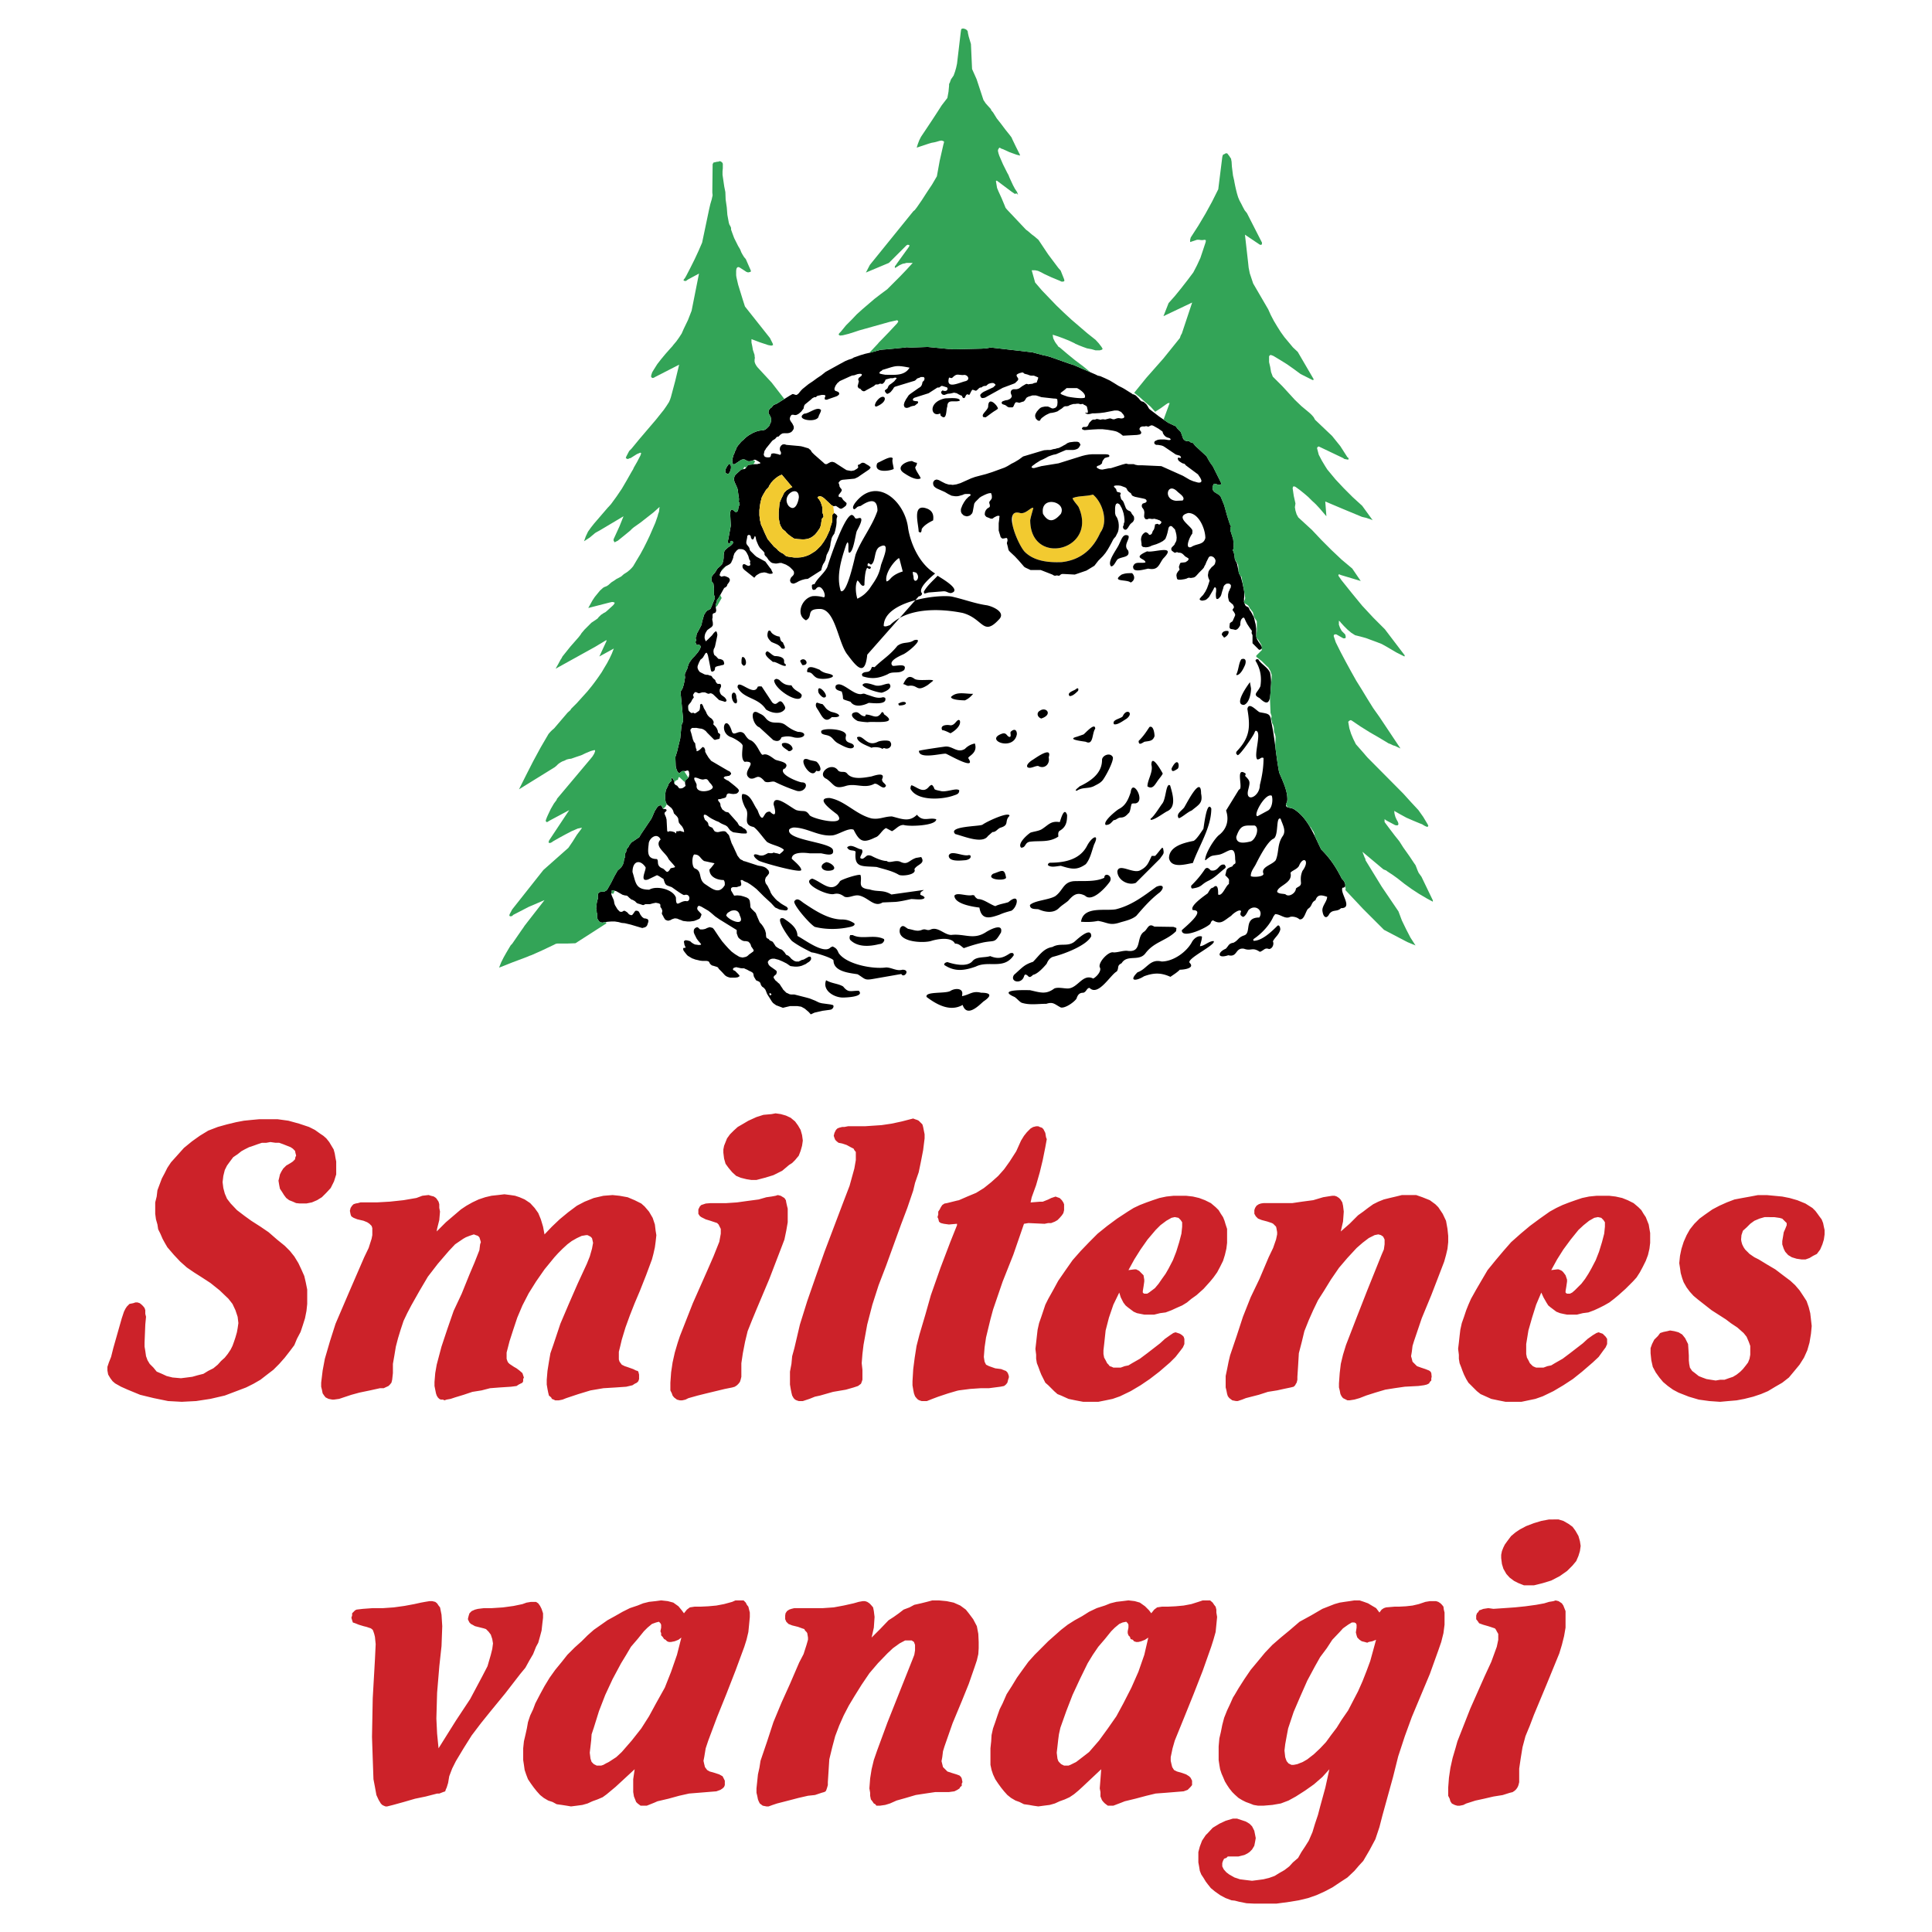
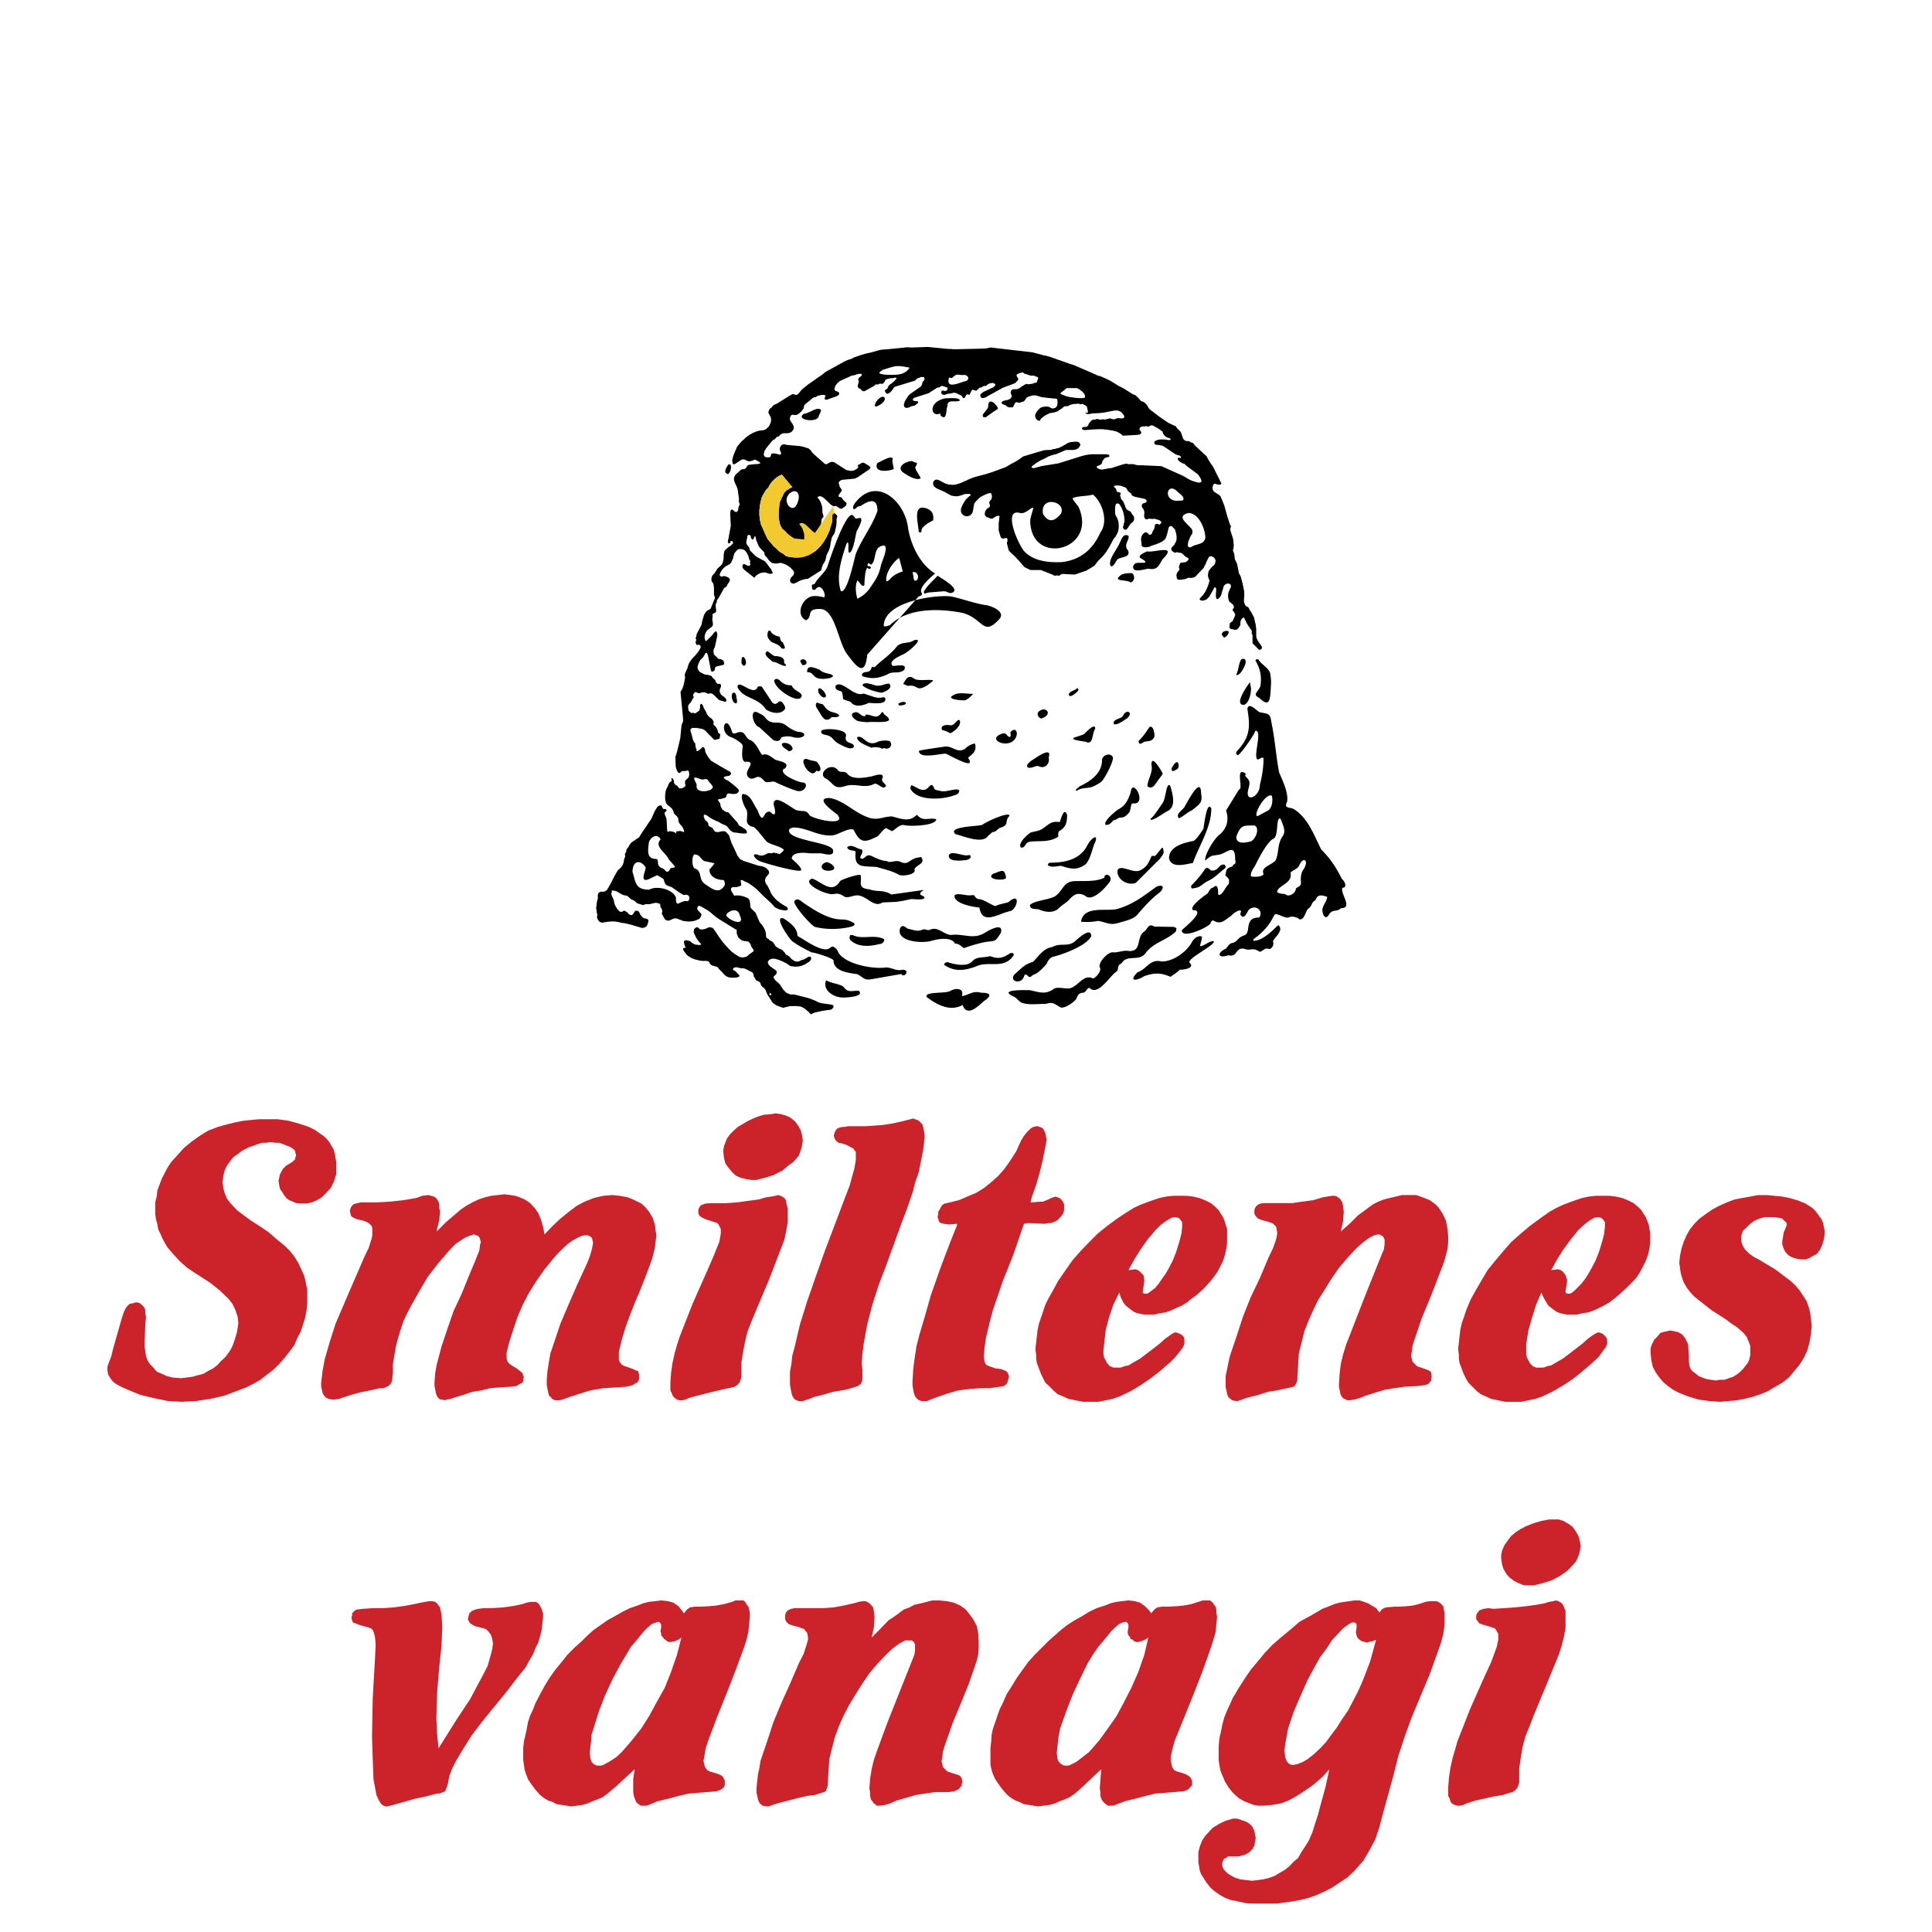
<svg xmlns="http://www.w3.org/2000/svg" width="2500" height="2500" viewBox="0 0 192.756 192.756">
  <g fill-rule="evenodd" clip-rule="evenodd">
-     <path fill="#fff" d="M0 0h192.756v192.756H0V0z" />
    <path d="M148.488 160.443l.514.072 1.064-.072 1.064-.074 1.066-.109 1.064-.146.807-.148.477-.146.441-.072.221-.074.293.074.33.219.148.221.072.184.146.367V162.391l-.146.844-.221.881-.256.846-1.248 3.047-1.285 3.084-.404 1.064-.439 1.064-.295 1.102-.184 1.137-.146.992v1.357l-.074.295-.072.182-.146.221-.148.146-.219.148-.295.072-.697.221-.918.146-.953.221-.846.184-.918.293-.293.146-.367.074h-.221l-.256-.074-.295-.146-.146-.219-.072-.258-.148-.293v-.808l.074-.99.146-.992.221-.99.293-.992.184-.66 1.285-3.268 1.432-3.23.662-1.432.549-1.506.148-.697v-.588l-.148-.256-.072-.146-.109-.146-.441-.148-.221-.072-.514-.146-.404-.148-.146-.219-.146-.184v-.367l.074-.221.146-.146.072-.146.221-.074.184-.074.511-.079zm6.498-8.847h.514l.479.146.514.295.404.293.293.404.293.514.146.514.074.477-.074.514-.146.479-.221.514-.365.439-.258.258-.293.293-.734.516-.846.439-.844.258-.881.219h-.993l-.551-.219-.439-.221-.441-.33-.33-.367-.293-.514-.146-.479-.074-.588v-.33l.074-.367.146-.367.146-.293.293-.404.332-.439.439-.367.441-.295.623-.33.771-.293.734-.221.77-.146h.443v-.002zM43.753 174.43l1.726-2.754 1.432-2.166 1.211-2.275.514-.992.331-1.137.146-.588.073-.551-.073-.439-.146-.441-.221-.293-.257-.258-.22-.072-.881-.221-.257-.146-.146-.074-.147-.146-.073-.146-.074-.148v-.109l.074-.293.073-.221.22-.221.331-.146.293-.074.587-.072h.771l1.138-.074 1.065-.146.881-.184.403-.146.441-.074h.514l.22.146.184.258.147.293.147.441v.439l-.074.625-.073.66-.147.551-.184.66-.22.404-.294.734-.367.625-.404.734-.514.623-1.505 1.945-1.505 1.836-.917 1.139-.918 1.211-.808 1.285-.771 1.285-.367.734-.293.771-.11.66-.147.477-.073.146-.073.221-.22.074-.367.146h-.221l-1.138.293-1.064.221-1.138.33-1.064.293-.294.074-.293.074h-.147l-.183-.074-.147-.074-.146-.146-.22-.367-.22-.477-.147-.809-.147-.77-.073-2.057-.073-2.166.073-3.854.22-3.855.074-1.541-.074-.734-.073-.295-.074-.219-.073-.184-.184-.146-.22-.074-.22-.074-.294-.072-.478-.146-.367-.148-.22-.072-.073-.221-.074-.258.074-.219v-.221l.146-.146.147-.146.147-.074.624-.074.991-.072h1.028l1.064-.074 1.065-.146.991-.184.661-.146.404-.074.44-.072h.294l.293.072.183.146.147.221.147.184.074.367.073.367.073 1.139-.073 1.982-.22 2.018-.221 2.645-.073 2.568.073 1.506.144 1.465zm24.229-11.051l-.294.221-.367.146-.367.074h-.221l-.184-.074-.146-.146-.147-.072-.147-.221-.146-.146v-.221l-.074-.184.074-.367v-.293l-.074-.148-.147-.146-.293.074-.404.146-.44.367-.367.367-.624.771-.661.77-.477.809-.514.844-.844 1.578-.734 1.58-.625 1.615-.514 1.65-.22.662-.037.551-.074.66-.073.623.073.588.074.221.037.109.22.221.293.146h.44l.221-.072.257-.146.294-.148.734-.477.551-.514.991-1.139.955-1.211.771-1.211.698-1.285.881-1.578.625-1.58.587-1.688.439-1.726zm.257-2.422l.294-.367.294-.221.477-.072h.587l.771-.037.808-.074.771-.146.808-.221.33-.146h.808l.22.221.11.221.147.184.073.293.073.293v.441l-.073.771-.073.732-.184.771-.22.697-.881 2.387-.917 2.35-.918 2.275-.881 2.35-.257.771-.146.881-.073.367.073.33.073.295.22.293.257.146.514.146.44.146.331.186.074.146.073.146.073.146V178.099l-.073.182-.147.148-.22.146-.404.146-1.799.146-.917.074-.991.221-1.065.293-1.101.258-.331.146-.734.293h-.624l-.294-.221-.147-.146-.073-.184-.147-.367-.073-.439V177.51l.146-.992-1.909 1.762-.441.367-.44.367-.404.295-.514.219-.514.186-.477.219-.514.146-.551.074-.587.074-.44-.074-.478-.074-.514-.072-.404-.221-.44-.146-.44-.258-.367-.293-.33-.367-.294-.367-.293-.404-.294-.439-.184-.479-.147-.439-.073-.514-.073-.479v-1.174l.073-.697.147-.625.147-.66.11-.625.22-.66.294-.623.22-.588.477-.918.44-.809.514-.844.551-.771.661-.807.551-.697.734-.734.697-.625.587-.586.624-.551.734-.514.625-.441.734-.404.771-.439.734-.367.771-.258.551-.221.587-.146.661-.072.551-.074.66.074.551.146.514.367.331.404.218.295zm18.722 2.422l.845-.844.844-.881.514-.33.514-.367.477-.367.587-.221.478-.256.661-.148.587-.146.551-.146h.661l.771.074.697.146.661.293.551.404.293.367.44.588.367.697.146.77.037.809v.623l-.037.588-.146.625-.221.66-.587 1.689-.698 1.725-.917 2.203-.808 2.312-.146.477-.073.588-.074.404.074.293.073.295.22.219.22.221.44.146.478.146.293.111.147.146.073.146.073.367-.073.146v.221l-.146.109-.074.148-.22.146-.294.146-.551.074h-1.358l-.991.146-.955.146-.991.293-.918.258-.66.293-.478.146-.514.074h-.367l-.11-.146-.146-.074-.147-.219-.147-.186-.073-.365v-.295l-.074-.439.074-.992.146-.918.221-.918.33-.953 1.028-2.791 1.065-2.68 1.432-3.598.184-.477.073-.441v-.551l-.11-.293-.22-.146H90.303l-.551.293-.661.477-.551.516-.954.99-.845.992-.771 1.137-.734 1.176-.551.918-.514.99-.44.992-.403 1.064-.294 1.102-.294 1.211-.073 1.139-.073 1.137v.295l-.073.256-.074.221-.073.146-.147.074-.257.072-.661.221-.697.074-.955.219-.844.221-1.285.33-.44.146-.404.148h-.22l-.367-.074-.293-.221-.11-.219-.074-.186-.073-.365-.073-.295v-.439l.073-.697.073-.699.147-.66.11-.697.661-1.945.624-1.91.808-1.945.845-1.871.917-2.129.44-.846.294-.918.147-.514v-.221l-.074-.439-.073-.111-.147-.146-.073-.146-.221-.072-.403-.148-.588-.146-.367-.146-.22-.221-.11-.256v-.367l.037-.221.147-.221.22-.146.22-.074.294-.072h2.863l1.064-.074.991-.184.991-.221.514-.146.404-.072h.22l.22.072.22.146.147.148.22.256.074.367.073.588-.073 1.064-.222.992zm27.607 0l-.33.221-.367.146-.295.074h-.219l-.221-.074-.111-.146-.219-.072-.074-.221-.146-.146-.074-.221v-.184l.074-.367v-.293l-.074-.148-.146-.146-.367.074-.33.146-.441.367-.367.367-.623.771-.66.77-.551.809-.514.844-.771 1.578-.734 1.58-.625 1.615-.586 1.65-.148.662-.072.551-.074.66-.072.623.072.588.074.221.072.109.221.221.295.146h.44l.184-.072.295-.146.293-.148.623-.477.662-.514.99-1.139.881-1.211.846-1.211.697-1.285.807-1.578.697-1.58.588-1.688.4-1.726zm.293-2.422l.295-.367.293-.221.477-.072h.588l.771-.037.807-.074.771-.146.697-.221.441-.146h.732l.258.221.146.221.146.184.074.293v.293l.074.441-.074.771-.074.732-.219.771-.221.697-.844 2.387-.918 2.35-.918 2.275-.955 2.35-.221.771-.184.881v.367l.074.33.074.295.184.293.293.146.514.146.404.146.293.186.146.146.074.146.074.146V178.099l-.148.182-.146.148-.146.146-.404.146-1.799.146-.99.074-.918.221-1.102.293-1.064.258-.367.146-.771.293H110.527l-.293-.221-.146-.146-.146-.184-.148-.367v-.439l-.072-.367.072-.918.074-.992-1.873 1.762-.402.367-.441.367-.439.295-.479.219-.514.186-.477.219-.514.146-.588.074-.551.074-.514-.074-.404-.074-.514-.072-.441-.221-.402-.146-.441-.258-.367-.293-.33-.367-.295-.367-.293-.404-.293-.439-.221-.479-.146-.439-.111-.514v-1.653l.074-.697.037-.625.146-.66.221-.625.221-.66.219-.623.295-.588.402-.918.516-.809.514-.844.551-.771.586-.807.625-.697.734-.734.623-.625.662-.586.623-.551.662-.514.697-.441.734-.404.697-.439.77-.367.809-.258.551-.221.588-.146.623-.072.588-.074.623.074.514.146.516.367.402.404.22.295zm22.43 2.643l-.365.146-.367.074-.148.072-.256-.072-.295-.074-.219-.146-.221-.221-.074-.219-.072-.295.072-.477v-.293l-.072-.148-.146-.072h-.258l-.367.221-.514.367-.33.365-.734.771-.551.844-.66.883-.516.916-.77 1.434-.697 1.578-.662 1.541-.551 1.652-.146.771-.146.807-.074.625.074.66.074.221.072.184.184.221.293.146h.221l.367-.074.551-.221.441-.256.66-.514.625-.588.586-.625.479-.66.586-.771.479-.77.66-.955.477-.918.514-.99.441-.992.404-1.027.367-.992.293-1.064.291-1.065zm-14.096 26.027l-.33-.035-.588-.221-.551-.295-.514-.365-.404-.332-.293-.367-.221-.293-.221-.367-.221-.33-.146-.367-.072-.441-.074-.402v-1.029l.146-.551.221-.586.367-.551.221-.221.477-.514.66-.404.625-.293.734-.221h.405l.439.146.441.146.367.221.256.258.221.439.074.367.072.367-.072.404-.074.367-.221.367-.256.256-.221.148-.295.146-.293.072-.293.074h-1.065l-.146.146-.221.074-.111.219-.072.221v.33l.146.295.258.293.293.221.514.293.551.184.588.074.623.074.588-.074.551-.074.588-.146.514-.184.477-.293.514-.295.479-.367.367-.402.514-.441.33-.588.367-.551.367-.586.367-.846.256-.844.295-.881.221-.844.514-1.873.402-1.836-.697.771-.844.734-.881.623-.918.588-.734.404-.771.293-.844.146-.881.074h-.55l-.441-.074-.367-.146-.402-.146-.367-.184-.367-.221-.367-.33-.258-.256-.293-.367-.221-.33-.221-.367-.184-.441-.146-.33-.146-.441-.074-.439-.072-.479v-1.357l.072-.809.148-.623.146-.734.184-.697.293-.734.295-.625.293-.66.184-.293.367-.625.586-.918.625-.918.734-.881.697-.844.734-.771.844-.734.846-.697 1.027-.881 1.139-.623 1.137-.662 1.213-.477.514-.146.477-.074.514-.072.479-.074h.514l.439.146.404.146.367.221.439.258.332.439.219-.293.221-.146.221-.074.844-.072h.441l.697-.037.66-.074.625-.146.66-.221.441-.072h.623l.221.072.221.146.146.148.146.184.037.293.072.293v1.213l-.109.844-.221.881-.293.844-.844 2.35-.955 2.277-.844 2.018-.697 1.91-.662 2.018-.514 2.057-1.064 3.855-.293 1.137-.404 1.211-.588 1.102-.623 1.064-.441.479-.439.514-.699.66-.734.479-.77.514-.771.404-.807.365-.846.295-.918.221-.881.146-1.357.184h-2.204l-.771-.037-.734-.146-.444-.115zM112.586 126.719l.588-.074h.184l.146.074.146.074.146.146.293.293.074.441v.184l-.074.514-.072.439v.148l.072.072.074.037h.294l.182-.109.295-.221.293-.221.367-.439.33-.479.367-.514.295-.514.439-.846.33-.844.295-.953.221-.846.072-.697v-.439l-.146-.221-.221-.221-.367-.074-.33.074-.514.293-.588.441-.477.477-.809.955-.697.992-.623.99-.585 1.068zm-.918 2.24l-.588 1.211-.439 1.285-.332 1.285-.146 1.357-.072.625v.367l.072.365.146.258.148.293.146.148.109.146.221.072.146.074h.734l.404-.146.367-.074.367-.221.77-.439.736-.551 1.283-.992.479-.439.514-.367.33-.221.221-.072.221.072.219.074.221.146.146.146.074.221v.514l-.146.33-.221.295-.514.66-.551.551-1.064.918-.955.734-.918.623-.99.588-1.064.514-.734.258-.699.146-.732.146h-1.505l-.771-.146-.697-.146-.734-.332-.367-.146-.33-.293-.293-.293-.295-.295-.293-.256-.184-.367-.221-.441-.146-.367-.146-.404-.146-.367-.074-.439v-.404l-.072-.588.072-.623.074-.66.072-.625.148-.66.219-.625.221-.66.184-.551.293-.588.514-.918.479-.881.734-1.064.697-.992.807-.916.846-.881.844-.846.955-.77.99-.734 1.064-.699.588-.365.623-.295.662-.256.623-.221.662-.221.697-.146.697-.074H118.353l.66.074.625.146.586.221.588.293.477.404.295.293.221.367.219.33.148.367.109.367.146.441V124.001l-.072.588-.148.623-.184.588-.293.588-.293.551-.367.514-.332.404-.66.734-.697.623-.514.367-.441.367-.477.293-.588.258-.477.221-.588.221-.551.072-.586.146h-.992l-.367-.072-.367-.074-.33-.146-.293-.221-.295-.221-.219-.184-.221-.293-.258-.514-.149-.475zm22.1-6.094l.881-.771.844-.844.516-.369.477-.365.514-.367.514-.258.551-.221.588-.146.623-.146.588-.146h1.432l.625.219.734.295.551.404.293.293.441.66.33.697.146.809.072.697v.625l-.072.66-.146.623-.184.662-.662 1.725-.623 1.615-.955 2.312-.771 2.277-.146.477-.072.588-.074.439.074.258.072.293.221.221.221.221.404.146.439.146.367.146.146.111.074.146.037.367-.037.146v.221l-.146.146-.074.146-.221.111-.293.072-.551.074-1.359.072-1.027.148-.918.146-.99.293-.918.293-.66.258-.514.146-.479.074h-.221l-.146-.074-.146-.072-.146-.074-.146-.184-.111-.221-.072-.367-.074-.293v-.404l.074-1.027.109-.918.221-.918.293-.955 1.064-2.752 1.064-2.717 1.432-3.561.221-.514.074-.516v-.476l-.146-.293-.221-.148-.258-.072-.367.072-.586.295-.625.477-.588.514-.918.992-.844.99-.807 1.176-.699 1.137-.586.918-.479.992-.439.99-.441 1.102-.256 1.064-.295 1.139-.072 1.211-.074 1.139v.293l-.072.295-.074.109-.074.146-.146.146-.293.074-.697.146-.662.146-.918.146-.916.295-1.285.33-.367.146-.441.146h-.184l-.367-.072-.293-.221-.146-.184-.074-.221-.072-.367-.074-.293v-1.138l.146-.697.146-.734.148-.623.66-1.945.623-1.91.771-1.945.881-1.836.918-2.166.441-.918.293-.844.109-.514v-.221l-.072-.404-.037-.146-.146-.146-.146-.146-.148-.074-.439-.146-.551-.146-.367-.146-.221-.221-.146-.258v-.367l.074-.219.146-.221.221-.146.219-.074.258-.037h2.863l.992-.146 1.1-.146.992-.295.439-.072.479-.074h.221l.219.074.221.146.146.146.184.295.074.33.072.586-.072.992-.228.995zm20.998 3.854l.588-.074h.146l.184.074.146.074.148.146.219.293.148.441v.184l-.074.514-.074.439v.148l.074.072.074.037h.292l.221-.109.256-.221.221-.221.441-.439.367-.479.33-.514.293-.514.441-.846.33-.844.293-.953.221-.846.072-.697v-.439l-.146-.221-.219-.221-.332-.074-.367.074-.514.293-.551.441-.514.477-.771.955-.732.992-.625.99-.586 1.068zm-.991 2.24l-.514 1.211-.404 1.285-.367 1.285-.221 1.357v.992l.074.365.146.258.146.293.146.148.148.146.146.072.184.074h.734l.402-.146.367-.074.367-.221.771-.439.734-.551 1.285-.992.477-.439.514-.367.367-.221.221-.072.184.072.221.074.146.146.146.146.146.221v.514l-.146.33-.221.295-.477.66-.588.551-1.064.918-.918.734-.953.623-.992.588-1.064.514-.734.258-.697.146-.697.146H150.211l-.734-.146-.697-.146-.734-.332-.33-.146-.367-.293-.295-.293-.293-.295-.258-.256-.221-.367-.219-.441-.148-.367-.146-.404-.146-.367-.072-.439v-.404l-.074-.588.074-.623.072-.66.074-.625.146-.66.221-.625.219-.66.221-.551.258-.588.514-.918.514-.881.625-1.064.807-.992.771-.916.771-.881.953-.846.918-.77.992-.734.99-.699.66-.365.625-.295.66-.256.625-.221.66-.221.697-.146.734-.074H160.563l.625.074.66.146.551.221.588.293.477.404.293.293.221.367.221.33.146.367.146.367.074.441.072.404v.99l-.072.588-.146.623-.221.588-.293.588-.295.551-.33.514-.367.404-.734.734-.697.623-.441.367-.477.367-.514.293-.514.258-.479.221-.586.221-.551.072-.588.146h-.99l-.367-.072-.332-.074-.367-.146-.293-.221-.293-.221-.221-.184-.184-.293-.293-.514-.217-.475zm22.76-7.527h-.477l-.514.148-.514.219-.404.295-.367.367-.367.33-.146.439-.037.441.037.221.072.256.146.295.148.221.439.439.479.33.439.221.844.514.809.477.771.588.734.551.477.441.439.514.367.551.332.514.219.623.148.588.072.625.074.66-.074.771-.146.881-.221.771-.33.732-.441.699-.514.623-.551.66-.66.516-.697.402-.734.441-.697.293-.771.258-.881.221-.771.146-.844.072-.807.074-1.066-.074-1.064-.146-.99-.293-1.027-.404-.551-.293-.514-.367-.479-.404-.367-.441-.367-.514-.293-.551-.146-.66-.074-.697v-.514l.146-.404.221-.441.367-.365.221-.295.33-.109.367-.074.293-.072.441.072.404.111.367.219.293.367.146.295.146.293.074 1.139v.477l.037.367.072.367.221.33.293.221.367.293.367.146.404.148.441.072.477.074.441-.074h.439l.404-.146.439-.146.367-.221.367-.293.258-.258.293-.367.221-.293.146-.367.074-.404v-.881l-.146-.404-.221-.514-.295-.367-.623-.551-.66-.439-.479-.367-1.432-.918-1.357-1.064-.441-.367-.367-.404-.33-.441-.293-.514-.146-.402-.148-.516-.072-.514-.074-.477.074-.734.146-.697.221-.697.293-.662.33-.586.441-.551.514-.514.551-.404.734-.514.697-.367.734-.33.771-.295.77-.146.809-.146.771-.146h.881l.77.072.771.074.734.146.771.221.807.33.697.441.295.293.219.293.184.258.221.293.146.367.074.367.074.33v.441l-.074.514-.146.477-.221.516-.33.439-.367.184-.367.221-.404.146h-.367l-.514-.074-.477-.146-.367-.221-.295-.33-.146-.293-.146-.441v-.33l.074-.439.072-.441.146-.33.148-.367v-.221l-.148-.146-.146-.146-.146-.146-.258-.074-.514-.074h-.51v-.007zm-149.558-7.489l-.404.074h-.44l-.44.146-.404.146-.44.146-.44.221-.33.184-.368.293-.44.295-.331.439-.293.404-.22.441-.146.586-.074.625.074.588.146.551.22.514.367.477.625.66.771.588.661.477.918.588.808.551.844.734.771.625.514.514.44.551.403.66.294.623.294.662.146.623.147.734v1.431l-.074.697-.146.734-.22.697-.22.662-.367.697-.257.623-.44.588-.514.66-.551.625-.587.588-.624.477-.661.514-.698.404-.734.367-.771.293-1.358.514-1.432.332-1.432.219-1.432.074-1.358-.074-1.432-.293-1.358-.33-1.248-.514-.661-.295-.587-.33-.257-.221-.22-.293-.22-.367-.074-.404v-.367l.147-.439.22-.551.22-.881.845-2.975.22-.66.146-.293.147-.221.257-.258.367-.072.221-.074h.22l.22.074.183.146.147.146.147.184.073.221v.367l.073.293-.073.771-.073 1.799v.404l.073.439.073.514.147.404.22.367.367.367.331.404.514.219.477.221.587.146.844.074.587-.074.551-.072.514-.146.587-.148.478-.293.514-.258.441-.365.33-.367.367-.332.294-.365.293-.441.183-.367.147-.404.147-.439.147-.514.073-.404.074-.514-.074-.625-.22-.66-.294-.625-.403-.514-.881-.844-.918-.734-.845-.551-.808-.514-.697-.477-.661-.588-.624-.662-.661-.77-.257-.441-.22-.404-.221-.511-.22-.439-.073-.479-.147-.514-.074-.551v-1.137l.147-.588.074-.625.22-.586.221-.588.293-.551.257-.514.367-.551.66-.734.624-.697.808-.66.771-.551.845-.516.955-.367.917-.256.917-.221.771-.146.734-.074.771-.072H27.71l1.064.146 1.065.293.991.33.587.295.514.367.331.221.293.256.293.367.22.367.22.367.11.404.073.439.073.367V117.171l-.22.697-.33.662-.44.477-.441.439-.477.295-.514.221-.551.109H29.913l-.367-.037-.331-.146-.367-.146-.293-.221-.221-.293-.183-.295-.22-.33-.074-.367-.073-.439.073-.295.074-.33.146-.293.184-.295.294-.293.44-.258.22-.146.22-.221.037-.219.074-.148-.074-.293-.037-.184-.22-.221-.22-.146-.367-.146-.367-.146-.404-.146h-.367l-.513-.074zm27.349 9.215l.734-.771.771-.734.844-.697.881-.66.771-.404.917-.367.955-.221.917-.072.698.072.808.146.697.295.661.33.33.293.44.514.367.625.22.66.074.625.073.439-.073.662-.074.551-.147.66-.146.551-.587 1.578-.624 1.578-.514 1.213-.477 1.211-.44 1.211-.367 1.211-.147.625-.146.588v.77l.073.221.22.295.293.146.221.072.624.221.293.146.147.037.073.074.074.293v.442l-.074.219-.146.148-.221.109-.22.146-.624.146-1.064.074-1.211.074-1.285.219-1.211.367-1.211.404-.367.146-.367.074h-.366l-.147-.074-.184-.072-.073-.148-.221-.184-.073-.293-.073-.367-.074-.439v-.479l.074-.881.146-.918.147-.844.293-.844.698-2.094.844-1.982.881-2.018.917-1.984.294-.732.22-.771.11-.588-.073-.33-.037-.146-.147-.146-.293-.148h-.147l-.44.074-.478.221-.514.293-.44.33-.478.441-.44.439-.367.404-.991 1.211-.844 1.213-.735 1.174-.624 1.211-.514 1.213-.404 1.211-.367 1.139-.294 1.137v.625l.074.221.073.146.147.146.22.146.22.146.257.146.294.221.294.258.073.221.073.219-.073.148v.219l-.073.148-.147.072-.22.111-.221.146-.551.072-1.138.074-.955.074-.844.219-.918.146-.881.295-.844.256-.441.148-.403.072-.22.074-.147-.074h-.221l-.146-.072-.147-.148-.11-.184-.073-.219-.074-.367-.073-.367v-.404l.073-.881.147-.844.477-1.799.587-1.764.624-1.799.808-1.725.771-1.908.514-1.213.477-1.211.073-.588.074-.219-.074-.258-.073-.221-.147-.146-.22-.074-.184-.072-.22.072-.22.074-.367.146-.257.146-.808.551-.624.662-1.102 1.283-.991 1.285-.845 1.432-.808 1.432-.404.771-.367.771-.293.881-.257.844-.221.846-.146.881-.147.844v.918l-.073.66-.073.295-.147.184-.147.146-.477.221h-.367l-.991.219-1.065.221-.808.221-.771.256-.44.148-.514.072h-.183l-.367-.072-.294-.148-.146-.184-.147-.219-.074-.367-.073-.295v-.402l.147-1.213.22-1.174.514-1.762.551-1.727 1.432-3.34 1.432-3.305.441-.918.293-.918.073-.367V122.528l-.073-.219-.22-.221-.22-.146-.367-.148-.624-.146-.367-.146-.22-.146-.074-.184-.073-.367.073-.293.147-.221.146-.146.22-.074.22-.037.257-.072h1.652l1.285-.074 1.358-.146 1.285-.221.588-.221.624-.072.22.072.293.074.221.146.109.146.147.221.074.258v.367l.073.365-.073.846-.221.881-.036.258.917-.918.991-.846.514-.439.551-.367.587-.33.625-.295.661-.221.624-.146.661-.072.625-.074.587.074.478.072.44.146.514.221.551.367.44.479.367.514.257.623.221.734.145.774zm16.556-3.121h1.579l1.065-.072 1.064-.148 1.101-.146.771-.221.514-.072.404-.074.22-.072.293.072.367.221.147.221.037.221.073.33.073.293v1.359l-.146.844-.184.881-.294.771-1.211 3.156-1.285 3.047-.44 1.064-.44 1.102-.257 1.064-.221 1.139-.147.99v1.359l-.073.293-.074.221-.146.184-.146.146-.221.146-.257.074-.734.146-.918.221-.917.221-.881.219-.917.258-.294.146-.33.074h-.22l-.294-.074-.293-.221-.147-.184-.073-.219-.147-.295v-.769l.074-1.029.146-.99.221-.992.293-.99.22-.66 1.285-3.268 1.431-3.23.625-1.432.587-1.469.147-.809v-.477l-.147-.293-.073-.148-.147-.146-.44-.146-.22-.074-.478-.146-.44-.221-.146-.109-.147-.221v-.44l.073-.146.074-.148.146-.146.221-.072.22-.074.474-.04zm6.498-8.957l.514.074.514.146.477.221.44.365.294.404.257.441.146.514.074.551-.074.514-.146.514-.184.477-.367.441-.294.293-.293.184-.697.588-.881.441-.844.256-.844.221h-.514l-.477-.074-.587-.146-.441-.184-.404-.367-.367-.439-.293-.404-.147-.514-.073-.588v-.33l.073-.367.147-.367.147-.367.293-.404.367-.367.404-.367.441-.256.624-.367.808-.367.697-.221.808-.072.402-.077zm13.73.514l.184.074.22.072.147.074.146.146.221.221.073.256.073.367.074.367v.404l-.147 1.176-.22 1.137-.22 1.064-.367 1.064-.184.771-.587 1.727-.624 1.65-1.505 4.148-.734 1.91-.624 1.945-.514 1.982-.367 2.02-.11.918-.073.916.073.662v.99l-.073.221-.073.184-.294.221-.44.146-.771.221-1.285.219-1.285.367-.514.111-.551.221-.661.219H79.695l-.22-.072-.147-.074-.147-.146-.147-.258-.073-.293-.073-.367-.073-.439v-1.286l.146-.771.073-.771.221-.807.551-2.35.734-2.35.844-2.424.881-2.496.917-2.422.918-2.424.661-1.725.477-1.727.147-.844v-.806l-.147-.184-.074-.148-.293-.146-.404-.221-.44-.146-.367-.072-.184-.146-.146-.148-.074-.184-.074-.219.074-.295.147-.293.146-.146.184-.074.294-.074h.22l.367-.072h1.689l1.652-.111.991-.146 1.028-.221.844-.219.292-.074zm4.369 27.166l-.881.258-.991.33-.587.221-.551.219h-.513l-.221-.072-.146-.074-.147-.146-.147-.184-.11-.293-.073-.367-.073-.441v-.404l.073-1.211.147-1.139.184-1.174.293-1.139.587-1.982.55-1.945.955-2.717.991-2.605.661-1.652v-.146l-.808.072-.514-.072-.293-.074-.11-.072-.074-.074-.073-.293-.074-.148.074-.256v-.295l.147-.219.11-.221.147-.221.22-.146.221-.037.293-.072.734-.184.184-.037.844-.367.88-.367.771-.477.734-.588.697-.625.588-.66.551-.771.66-1.027.479-1.064.293-.477.293-.367.367-.367.258-.148.293-.072h.221l.146.072.221.074.146.146.184.367.074.441.072.184-.146.807-.258 1.285-.293 1.211-.367 1.285-.439 1.211-.111.516.918-.074h.293l.551-.221.295-.146.439-.146.184.072.221.074.221.221.146.221.074.184v.586l-.074.295-.146.221-.221.256-.221.221-.256.146-.367.146h-.295l-.367.074-1.615-.074-.439.074-1.064 3.084-1.064 2.68-.955 2.789-.258.955-.222.912-.221.918-.146.99-.074.955.074.477.072.146.074.148.293.146.625.219.586.074.367.146.111.037.146.146.074.146.072.221v.146l-.072.221-.074.295-.146.184-.184.146-.367.072-1.139.148h-.807l-1.065.072-1.138.146-.182.041z" fill="#cc2229" />
-     <path d="M101.027 52.403v-.99c.104-.24.332-.347.736-.231.572.143 1.1-.625 1.332-.51-.104.41-.236.802-.312 1.218 0 4.692 6.803 3.044 4.814-1.331-.184-.266-.48-.563-.594-.85.512-.256 1.412-.175 2.039-.368.975.813 1.549 2.712.736 3.795-.748 1.684-1.994 2.739-3.852 2.946-1.256.054-2.732-.071-3.682-1.02-.357-.358-1.004-1.654-1.217-2.659z" fill="#f2ca30" />
    <path d="M66.703 85.706c-.249-.623-1.479-1.269-.793-1.954-.383-.766-1.189-.078-1.189.453-.106.85-.15 1.501.821 1.501.218.218-.096.617.481.906.43.107.459.762.878.028.136-.067.371-.06.453-.142-.045-.135-.52-.608-.651-.792zm-2.039 2.039c-.915.305-.169-.961-.255-1.218-.553-.829-1.303-.643-1.303.481.335 1.006.253 1.756 1.671 1.756.735-.441 2.386-.035 2.662.793 0 1.104.33.34.991.34.484.162.505-.82-.17-.595-.164 0-1.072-.682-1.246-.793-.646-.234-.596-.146-.821-.821-.225-.112-.407-.287-.651-.368l-.878.425zm6.145-9.658c-.243-.34-.238-.415-.651-.312-.345 0-.533-.199-.85-.199-.168.168.198.521.198.765-.17 1.021 2.047.546 1.529.028-.056-.113-.137-.193-.226-.282zm1.388 9.714c-.656 0-1.416-.304-1.416-1.048.198-.198.342-.395.51-.623l-1.048-.227c-.432-.288-.404-.651-.991-.651-.235.235-.239 1.19.057 1.388.832.277.281 1.12 1.104 1.614.686.457 1.332 1 1.897.057 0-.215.022-.33-.113-.51zm.708 3.087c-.262.175-.353.154-.453.453.372.558 1.917 1.114 1.359 0-.096-.482-.439-.608-.906-.453zm3.937 8.184l-.085.057c0 .096.046.119.085.199l.141-.113-.141-.143zm21.269.85c-.482.43-1.643 1.617-2.068.34-1.224.699-2.526.012-3.597-.793-.198-.594 1.972-.295 2.407-.623.469-.281 1.314-.271 1.133.453v.086c.81-.162 1.035-.555 1.898-.34 1.126 0 .987.371.227.877zm9.289-.283c-.227.34-1.107.969-1.559.879-.611-.307-.754-.598-1.443-.369-.861 0-1.689.156-2.492-.113-.27-.168-.42-.391-.68-.566-1.875-.803 1.236-.68 1.529-.68 1.043.232 1.592.463 2.436-.17.379-.15.912 0 1.33 0 1.012 0 1.484-1.523 2.549-.99.32-.16.824-.715.68-1.076-.293-.441.848-1.701 1.359-1.53.441 0 .832-.169 1.303-.169 1.607.267.887-1.337 1.729-1.898.365-.243.426-.905 1.02-.51l1.926.028c.094.047.191.067.283.113 0 .112-.029.212-.029.312-.973.973-2.186 1.046-3.059 2.209-.646.862-1.826.072-2.379.992-.51.254-.23.444-.48.82-.621.311-1.84 2.523-2.719 1.643-.283 0-.309.404-.623.482-.411-.001-.56.227-.681.593zm-24.979-1.84c.58.338 1.193.32 1.699.623.522.652.722.424 1.558.424.645.645-1.483.68-1.586.68-.879-.001-2.078-.712-1.671-1.727zm22.005-1.643c-.299.35-.885 1.01-1.359 1.104-.496.498-.422-.027-.793-.027a.403.403 0 0 0-.113.197c-.271.814-1.451.521-.99-.17.869-.768.994-1.001 1.896-1.302.609-.609 1.043-1.346 1.926-1.473.783-.447 1.465.002 2.182-.51.188-.15 1.699-1.626 1.699-.566-.471.939-2.734 1.781-3.768 2.039-.35.088-.553.392-.68.708zm9.715 1.246c-.764.486-1.588.539-.652-.396.941-.314 1.229-1.372 2.408-1.077 1.182 0 2.541-.978 3.059-2.01.203-.305.574-.611.963-.482 0 .331-.133.634-.199.963.42 0 .881-.51 1.359-.51.344.343-2.785 1.774-2.379 2.18.547.547-.641.68-.99.68-.287.289-.607.475-.936.709-.95-.432-1.663-.41-2.633-.057zm-26.962.254c-.956.174-.83.02-1.614-.453-.8-.133-2.407-.252-2.407-1.387-.127-.255-1.885-.793-2.181-.793-.66-.33-1.37-.694-1.954-1.133-.222-.178-1.922-2.533-.85-2.266.676.451 1.388.952 1.388 1.756.679.339 2.607 1.839 3.286 1.161.097-.073.134-.067.227-.113.357.179.429.265.595.651.75 1.125 3.4 1.635 4.729 1.444.566 0 1.061.395 1.643.227.843 0 .127.906-.113.426l-2.749.48zm10.167-1.217c-1.198.422-2.115.516-3.144-.17 0-.202.145-.229.312-.284.722.241 2.039.54 2.549-.142.428-.428 1.188-.273 1.729-.453.836.335 1.295.175 1.982-.283.221-.055.367-.051.367.198-.989 1.486-2.493.483-3.795 1.134zm27.443-12.489c.49-.196.922-1.323.396-1.586-1.02 0-1.418-.137-1.842 1.133.001.801.969.562 1.446.453zm1.727-3.087c.402-.241.51-1.052.369-1.473-.652-.326-1.932 2.039-1.416 2.039l1.047-.566zm.765 4.956c.34-.792.133-1.56.68-2.379.408-.545-.01-1.188-.197-1.756-.494-.247-.17 1.642-.682 1.982-.631.237-1.553 2.088-1.812 2.605-.219.396-.48.685-.48 1.133.143.143 1.436.094 1.246-.283-.216-.645.917-.842 1.245-1.302zm2.662 1.076c.789-1.053.072-1.539-.34-.51-.174.346-.781.501-.85.708.262 1.046-1.33 1.279-1.33 1.897.215.216.539.156.82.227.354.354 1.049-.135 1.049-.566.215-.216.508-.204.508-.566-.04-.471-.034-.746.143-1.19zm-2.209 5.862c-.17.565-.521.73-.736 1.162.143.286-.062.764-.396.764-.432-.162-.49.145-.906.283-.771-.515-.857-.039-1.586-.312-.898-.128-.621.886-1.559.651-1.117.373-1.111-.284-.254-.651.297-.297.273-.524.764-.595.514-.256.441-.524 1.076-.736.76-.252-.1-1.784 1.502-1.784.465-.699-.428-1.385-1.076-.736-.121.205-.279.593-.539.68-.307-.153-.32-.257-.197-.566-.143-.284-.854.269-.99.453-.74.484-1.02.93-1.814.453-.164.055-.191.157-.254.312-.17.341-2.861 1.628-2.861.68.158-.197 2.502-2.011 1.105-2.011-.387-.386 1.193-1.462 1.473-1.671.139-.191.273-.566.537-.566.557-.555.51.455.51.68.428.214.752-.885 1.076-1.048 0-.525.123-.387-.367-.878.172-.519-.008-.64.707-.878.209-.417.393-.059.283-.708 0-1.709-.842-.572-1.67-.453-.707.118-.666.022-1.275.538h-.057c0-.69.994-2.249 1.445-2.549.75-.625.957-1.488.65-2.407l1.219-1.982c.043-.088.088-.108.17-.17.236-.355-.439-2.248.566-1.529 0 .082-.031.15-.057.227.512.511.514.58.311 1.388-.336 1.344 1.162.718 1.162-.481.229-.913.367-1.757.367-2.69-.27-.136-.301.142-.623.142-.41-.411.525-2.861-.17-2.861-.064.066-.076.109-.113.199-.078.266-1.432 2.237-1.67 2.237-.086-.043-.117-.119-.17-.198l.057-.17c1.385-1.428 1.363-2.522 1.076-4.249.16-.804 1.029.34 1.273.34.766.153 1.016.094 1.105.906.375 1.731.465 3.382.793 5.098.334.806.945 2.004.793 2.917-.336.67.156.521.623.708 1.443.865 2.066 2.634 2.775 4.05.908.909 1.48 1.77 2.068 2.945.248.166.598.878.057.878-.273.544 1.098 2.039-.143 2.039-.402.402-.803.089-1.162.566-.281.564-.59.34-.678-.198-.137-.542.453-1.005.453-1.501-.531-.176-.953-.285-1.162.34-.463.231-.295.574-.736.85-.273.274-.373 1.174-.877 1.048-.209-.207-.672-.314-.936-.227-.482.241-.951-.283-1.473-.283l-.17.227c-.365.853-1.186 1.725-1.955 2.237-.072.074-.072.108-.027.198.867 0 1.85-.972 2.408-1.529h.111c.115.11.144.265.144.421zm-29.652 1.275c-.682.152-1.268.335-1.926.566-.311-.232-.482-.453-.878-.453-.358-.717-1.742-.457-2.322-.283-.741.27-3.627.176-3.144-1.274.275-.413.495-.064.793.085.569.095.892.31 1.416.085.355-.118.431.121.793 0 .787-.393 1.47.633 2.209.51 1.263-.105 2.145.534 3.371-.283.322-.202 1.727-.961 1.473.057-.66 1.097-.572.748-1.785.99zm-10.394.17c-.979.245-2.132.303-2.86-.425-.097-.146-.076-.33 0-.481h.254c.948.474 2.115-.104 3.116.396l.028.142c-.134.269-.238.331-.538.368zm-2.832-1.728c-1.154.267-2.415.289-3.568 0-.553-.332-2.154-2.203-2.04-2.549.283-.423.634-.045.935.17 1.114.742 2.463 1.643 3.824 1.643.476 0 .854.135 1.246.396v.142c-.13.131-.22.148-.397.198zm26.933-.453c-1.078.36-1.217.028-2.236-.142-.594.119-1.1.125-1.699.085.229-1.603 2.42-1.047 3.482-1.246 1.564-.391 2.736-1.295 4.021-2.237.652-.289.889.018.369.538-.902.676-1.627 1.505-2.352 2.351-.427.357-1.058.501-1.585.651zm-12.064-.765c-.963.34-1.795.581-2.01-.708-.578-.068-2.493-.341-2.493-1.189.277-.369 1.213.093 1.813-.057l.17.028a.71.71 0 0 0 .367.368c.566 0 1.186.527 1.729.708.422-.211.875-.254 1.303-.396 1.209-1.037.932.478.311.85-.436.12-.788.214-1.19.396zm5.92-.651c-.553.551-1.398.398-2.039.113-.312-.045-.85.043-.85-.425.451-.452 1.854-.497 2.52-.878.801-.572.783-1.41 1.869-1.501.896-.04 2.17.09 3.031-.34 0-.579.869-.236.566.368-.34.51-1.768 2.141-2.492 1.416-.77-.385-1.154-.093-1.672.51-.301.259-.654.458-.933.737zm-16.286-.623l-1.303.057c-.83.519-1.379-.451-2.294-.68-.547-.137-1.009.277-1.501.113-.335-.24-.604-.366-1.02-.283-.688.229-3.427-1.123-2.209-1.529.952.317 1.972 1.594 2.776.255.192-.192 1.784-.708 2.039-.623.223.669-.417 1.312.906 1.444.858.286 1.338.005 2.181.51l3.229-.453c-.208.208-.34.105-.34.481.227.113.243.073.425.255l-.029.085c-.21.211-.94.085-1.303.085-.523.11-1.026.235-1.557.283zm31.239-2.124c-.842.393-.588.639-1.672.793-.104-.104-.084-.143-.084-.283.537-.537.932-.987 1.387-1.671.219-.218.375-.05.566.142.807.161.773-.72 1.389-.566.098.194.17.179.027.368-.576.432-.934.877-1.613 1.217zm-4.871-2.181l-2.408 2.407c-.764.306-1.84-.287-1.84-1.161.166-.835 1.547.275 2.266-.085.75-.375.824-.77 1.16-1.444h.34c.285-.285.43-.543.709-.821l.084.057c.114.572.087.477-.311 1.047zm-16.653 1.501c.877-.283 1.135-.609 1.303.396-.119.357-2.086.192-1.303-.396zm-7.166-1.671c.462.692-.428.714-.68 1.218.268.536-1.157.715-1.529.566-.68-.408-1.485-.563-2.237-.793-1.478-.111-2.261.127-2.096-1.529-.213-.213-.632.011-.85-.425.42-.419 1.048.198 1.445.198.341.341-.527.935.113.935.395-.197.35-.459.878-.283.393.214 1.062.51 1.529.51.26.26.786-.116 1.303.057.79.395.862-.118 1.614-.368l.51-.086zm-11.102-.368c-.449-.064-1.812-.202-1.812.538.218.218 1.034.865.935 1.161H79.9c-.229.229-3.723-.729-4.192-.963-.618-.387-.705-.843.057-.538.38.076.523-.049.878-.227.153 0 .412.07.539-.057.167.083.359.052.595.17.106-.106.424-.31.424-.453-.438-.376-1.126-.438-1.671-.765-.339-.34-1.018-1.331-1.359-1.501-1.214-.243-.25-1.212-.821-1.926-.164-.328-.462-1.001-.283-1.359.846 0 1.046.979 1.501 1.586.088.176.275.896.538.765.253-.337.27-.595.708-.595.76.76.505-.297.369-.708 0-1.211 1.784.381 2.293.566.712.194.889-.111 1.303.51.385.384 3.749 1.16 2.775-.057-.11-.134-2.451-1.671-.792-1.671 1.531.255 2.607 1.643 4.191 2.039.811.135 1.261-.198 2.039-.198.95.237 1.72.603 2.492-.17.613.767 1.237.224 1.926.453 0 .651-2.715.747-3.257.566-.499 0-.734.409-1.161.623-.205-.103-.392-.21-.595-.312-.438.219-.656.83-1.076.935-1.215.607-1.573.396-2.152-.765-.518-.259-1.596.566-2.209.566-1.357.085-2.471-.793-3.795-.793-.192.048-.286.06-.424.198-.362 1.087 4.163 1.246 4.361 2.039.184.738-.868.386-1.189.34h-1.107v.003zm1.643.878c.576.072 1.245.759.34.85-.857.094-1.143-.582-.34-.85zm25.885.198c-.906.648-1.467.485-2.492.17-.389.024-1.002.215-1.303-.085.051-.152.062-.186.227-.227 1.482 0 3.006-.317 3.711-1.728.48-.894 1.242-1.209.68-.085-.231.646-.38 1.423-.823 1.955zm10.678-.113c-.689.106-2.164.589-2.379-.481 0-1.213 1.58-1.551 2.463-1.728.324-.193.73-.863.963-1.189.043-.099.334-2.959.793-2.039 0 1.896-1.221 3.704-1.84 5.437zm-22.657-.283c-.396.024-1.7.214-1.7-.453.205-.613 1.45.13 2.011-.057l.141.028c.154.308-.234.438-.452.482zm6.401-1.841c-.549.091-.377.595-.879.595-.412-.412.66-1.329.936-1.501.355-.119.74-.144 1.076-.312.697-.419.914-.891 1.84-.736.1-.242.438-1.607.736-.708 0 .762-.141 1.229-.764 1.586-.168.167-.113.345-.113.566-.918.612-1.836.386-2.832.51zm-4.192-.566c-.551.825-2.406.015-3.257-.198-.798-.798 2.443-.751 2.718-.935.434-.325 2.691-1.36 2.691-.878-.551.55.051.908-.936 1.189-.314.157-.408.425-.764.425l-.452.397zm14.104-2.351c-.301.3-.438.51-.906.51-.299.05-.389.255-.652.255-.277.278-.383.481-.793.481-.334-.335 1.088-1.463 1.303-1.586.666-.333.945-.935 1.189-1.671.164-1.466 1.527.896.482 1.104-.133 0-.24-.004-.369.028-.129.261-.1.568-.254.879zm3.766-.113c-.389.203-1.223.85-1.613.85-.039-.04-.029-.06-.029-.113.354-.235.955-1.244 1.162-1.501.377-.472.352-1.869.707-1.869l.086.057c.224.784.675 2.152-.313 2.576zm2.464-.085c-.412.15-1.049.765-1.303.765-.279-.418.248-.7.537-1.048.195-.271 1.699-3.353 1.699-1.416.194.963-.198 1.091-.933 1.699zm-23.733-1.501c-1.111.416-3.69.605-4.333-.68.021-.143.012-.238.113-.34.53.176 1.105.792 1.643.255.105-.105.231-.283.396-.283.436.436-.068.417.822.595.579.193 1.609-.345 1.897-.057.001.356-.245.412-.538.51zm-17.814-3.569c.292.146 1.584.257.935.906h-.085c-.562.562 1.524 1.359 1.813 1.359.761 0 .326 1.059-.51.85a17.201 17.201 0 0 1-2.209-.906c-.292-.098-.644.146-.991-.028-.777-.933-.837-.153-1.473-.312-1.015-.609.901-1.671-.425-1.671l-.085.028c-.438-.219-.227-1.22-.227-1.614 0-.271-.887-.768-1.133-.85-1.317-.439-.564-2.457.028-.68.194.776.71-.225 1.274.34.17.241.27.435.51.595.753.215 1.054 1.501 1.331 1.501.417-.207.934.289 1.247.482zm31.805 2.634c-.592.295-1.146.085-1.699.453h-.113l-.029-.028c.078-.156.266-.265.396-.396 1.104-.525 2.238-1.284 2.238-2.634 0-.453.818-.797 1.076-.283.125.377-.799 2.1-1.076 2.379-.256.255-.478.337-.793.509zm-22.204-.963c.325-.098 1.429-.479 1.048.283 0 .348.303.37.396.651-.277.554-.86-.409-1.218-.17-.964.482-1.848-.13-2.832.198-1.131.339-1.072-.139-1.869-.708-1.091-.468.484-1.837 1.161-.821.32.24.643-.039.906.312.528.615 1.684.383 2.408.255zm28.661.284c-.35.444-.572 1.083-1.133.708 0-.656.598-1.447.396-2.152 0-1.155 1.002.615 1.133.878-.103.207-.257.381-.396.566zm-34.155-1.756c.351.264.703 1.149-.028.906-.527 1.052-2.043-1.55-.793-1.133.271.136.542.115.821.227zm35.429.679c.68-1.36.877-.098.566.057-.24.144-.566.391-.566-.057zm-13.877-.849c.182-.096 2.023-1.483 1.615-.255.162.647-.41 1.214-1.049.85-.359 0-.73.3-1.047.142-.234-.234.307-.634.481-.737zm-5.748-1.643c.334 1.001-.749 1.279-.652 1.473.875 1.313-2.029-.401-2.238-.453-.37-.062-2.69.595-2.69-.283.076-.077 2.536-.42 2.577-.425.773-.11 1.222.7 2.011.227a1.83 1.83 0 0 1 .992-.539zm-19.231 0c.398-.199 1.048.128 1.048.566-.152.152-.182.199-.397.199-.194-.195-.807-.452-.651-.765zm10.734-.226c.388.388-.072.913-.538.68h-.057l-.142.085c-.17-.171-.852-.226-1.076-.113-.396-.198-1.444-.523-1.444-1.048.636-.318.93 1.022 2.067.454.241-.122.938-.184 1.19-.058zm-5.07.255c-.654-.327-.547-.741-1.303-.878-.241-.061-.526-.103-.453-.397.169-.339 2.606-.231 2.464.482-.224.894.793.55.793 1.076-.23.46-1.219-.143-1.501-.283zm17.758-.964c-.297 1.784-3.354.58-1.445-.057.473-.118.424.34.766.34.131-.132 0-.34.057-.509.331-.332.622-.245.622.226zm13.735.199c-.178.534-.547.472-1.02.566-.281.169-.566.375-.566-.085.496-.496.709-.836 1.076-1.388.404-.202.51.646.51.907zm-7.081-.17c.162-.108 1.162-1.261 1.162-.566-.334.443-.158 1.691-.936 1.303-.162-.046-2.051-.217-.877-.51l.651-.227zm-28.83.311c-.525-.143-.774-.16-1.303-.028-.167.417-.438.437-.821.283l-1.388-1.274c-.708-.236-1.031-2.025-.057-1.416.435.204.483.256.765.595.638.638 1.243.103 1.898.594.417.313.735.526 1.246.68.969 0 .773.725-.34.566zm16.483-1.699c.171.514-.54 1.077-.935 1.274-.204-.102-.625-.312-.822-.312-.266-.532.515-.559.822-.482.461 0 .58-.538.85-.538l.085.058zm16.625-.17c-.285.16-.9.654-1.246.538-.234-.467.682-.532.877-.792.359-.839 1.156-.337.369.254zm-26.792.226c-.246-.105-.803-.5-.51-.792.654-.327.641.312 1.218.312.049-.05.063-.104.085-.17.697 0 1.085.575 1.586-.227H88l.028-.028c.115.057.139.104.17.227 1.61 1.074-1.121.67-1.614.793a6.799 6.799 0 0 1-.991-.115zm-2.691-.934c.182.061.822.163.822.425-.16.16-.52.114-.737.114-.714.714-1.02-.185-1.387-.737-.155-.232-.262-.374-.17-.651l.085-.057c.163.041.387.142.538.142.379.379.26.469.849.764zm20.873-.113c.605-.405 1.305.396.113.792-.398-.132-.519-.589-.113-.792zm-25.489-.114c-.447.559-1.343.351-1.869 0-.783-1.231-2.241-1.027-2.832-2.209 0-.965 1.649 1.029 2.011-.057.175-.058.226-.028.396-.028l1.048 1.586c.604.603.654-.816 1.274.425.042.126.031.165-.028.283zm8.213-1.472c.611.172 1.004.421 1.586.254.095 0 .137.027.227.057.253.758-1.289.509-1.643.509-.558.279-1.414.484-1.812-.113-1.105-.368-.566-.084-.878-1.02-.33-.109-.734-.175-.595-.594.586-.586 1.817 1.103 2.662.821.182-.045.276.02.453.086zm3.2 1.076l-.085-.169c.755-.504 1.226.169.085.169zm35.117-1.699c0 .485-.18 1.466-.707 1.643-1.08 0 .426-2.035.596-2.266l.111.623zm-51.798.906c-.102-.614.453-.698.453.029.261.78-.329.711-.453-.029zm53.781-1.161c-.076 1.123-.023 2.326-1.131 1.218-.754-.376-.205-.514.084-1.19.135-.945.004-1.711-.482-2.521v-.085c.1-.099.145-.103.283-.057.223.445.932.756 1.162 1.331.08.438.125.862.084 1.304zm-29.707.793c-.247.287-.476.498-.822.651-.208 0-1.388-.029-1.388-.34.584-.584 1.415-.289 2.21-.311zm-18.126-.849c.292.583.841.607 1.02.963 0 1.143-2.748-.532-2.748-1.473.191-.191.276-.145.51-.028.39.39.649.538 1.218.538zm2.69.708c-.233-1.166 1.289.509.539.509-.171 0-.488-.358-.539-.509zm25.631-.284c.061-.06.141-.084.197-.142.17.085.086.127.086.255-.219.219-.531.538-.85.538-.333-.332.401-.54.567-.651zm-19.882-.396c.571.071.849-.199 1.303-.199.454.454-.439.832-.736.906-.37 0-1.752-.418-1.926-.765.201-.401 1.081.002 1.359.058zm5.155-.057c-1.213.772-.914-.088-1.954.085-.195-.028-.334-.17-.481-.17l-.028.028c.279-.558.523-1.023 1.133-.566.359.269 1.869-.011 1.869.198l-.539.425zm-10.79-1.529c.192.191.5.315.765.368 1.565.312-.536.794-1.133.396-.356-.238-.356-.51-.821-.51l-.057-.057c-.001-.783.823-.346 1.246-.197zm6.796.453c-.882.412-1.594.507-2.521.199l-.056-.199c.27-.404.717-.022.935-.566.107-.267.1-.142.34-.142.755-.755 1.526-1.182 2.266-2.124.622-.466 1.076-.169 1.671-.566 1.167-.292-.676 1.283-1.161 1.444-.281.14-1.458.638-.991 1.104.201.1 1.547-.347 1.161.425-.546.436-1.118.074-1.644.425zm35.657-.935c-.137.308-.455 1.02-.85 1.02l-.029-.057c.242-.482.24-1.168.51-1.529.468-.157.48.23.369.566zm-50.242-.17c0-.237-.015-.378.057-.595.335-.167.605.85.142.85-.092-.091-.158-.133-.199-.255zm3.313-.708c.282 0 .763.053.906.34.085.17-.059.376.17.453.033.067.028.098.028.17-.26.13-1.058-.477-1.275-.368-.182-.181-1.134-.792-.566-1.076.306.151.458.388.737.481zm2.549.538v-.084c.469-.469 1.021.453.227.453-.102-.103-.145-.246-.227-.369zm-2.888-1.954c-.366-.366-.481-.568-.312-1.076.134-.067.144-.083.255.028.089.266.609.51.85.51.156.156.009.415.369.595.046.233.479.75-.142.595-.286-.428-.58-.432-1.02-.652zm44.945-.708c0-.33.381-.436.65-.368.131.258-.217.582-.424.651l-.226-.283zm-10.138-20.08l.27.216 1.4-.074.17-.028.143-.028.057-.057.057-.057v-.085l-.029-.085-.084-.113-.057-.085v-.085l.027-.057.029-.057.057-.057.084-.028.086-.028h.254l.086-.028h.057l.113.028.084.028.057-.028.113-.057.143-.057.141.028.113.057.453.255.396.283.057.198.113.17.143.142.17.085.197.057.057.028.057.057.029.057-.029.028-.057.028H116.549l-.141-.028-.227-.028H115.755l-.227.028-.141.057-.113.057-.057.028-.029.057-.027.057v.057l.027.085.057.057.113.057h.17l.17.028.17.028.17.057.143.085 1.133.765.197.057.199.057.084.085.029.057v.085h-.086l-.141-.028h-.057l-.029.057v.085l.057.113.056.082.086.057.17.113.17.085h.084l.029.028.057.028.084.113 1.219.906.227.34.057.113.057.142v.085l-.029.085-.057.028-.084.028h-.143l-.113-.028-.396-.113-.34-.142-.34-.198-.34-.198-2.152-.963-1.869-.085h-.454l-.141-.028-.143-.028-.141-.057h-.54l-.113-.028-.113-.028-.113.028-.113.028-.113.028-1.16.368-.283.028-.283.057-.143.028-.141.028h-.086l-.197-.028-.17-.085-.057-.028-.057-.057-.029-.057.029-.057.084-.057.17-.057.143-.085.084-.085.029-.028.027-.17.057-.113.086-.113.084-.113.057-.028.086-.028.197-.057h.057l.057-.057.029-.028v-.057l-.029-.028v-.028l-.113-.057-.254-.028h-1.303l-.34.028-.34.057-.34.085-2.352.736-1.727.283-.312.085-.311.085-.143.028-.113-.028-.084-.028v-.057l.027-.057.086-.085.084-.057.227-.17.227-.142.227-.142.256-.113.283-.142.254-.142.227-.085.256-.085.283-.057.99-.425h.736l.17-.028.17-.057.113-.057.113-.113.113-.198.029-.085-.029-.057-.057-.085-.057-.085-.084-.028-.086-.028h-.311l-.227.028-.227.028-.227.085-.199.142-.17.085-.141.085-.17.085-.17.085-.17.028-.17.057-.199.028-.197.057-.113.028h-.256l-.367.028-.396.113-1.699.51-.426.312-.424.255-.34.17-.086.057-.283.17-.283.142-.623.227-.623.227-.623.198-.65.17-.426.113-.396.142-1.077.481-.198.057-.169.057-.197.03-.198.028-.199-.028h-.17l-.198-.057-.17-.057-.34-.17-.312-.17-.113-.028-.085-.028-.114.028-.085.028-.084.085-.057.085-.028.085v.113l.028.142.085.142.141.113.142.085.708.312.113.057.283.17.17.085.169.085.17.028.198.028h.198l.17-.028.198-.057.199-.057.113-.057.142-.028h.396l.085.028.029.028v.057l-.029.057-.169.113-.255.255-.199.283-.169.312-.142.368v.226l.028.113.057.113.085.085.084.085.114.056.113.028.113.028.114-.028.113-.028.113-.056.085-.085.085-.085.057-.113.027-.113.143-.765.113-.17.141-.142.143-.142.141-.142.17-.113.17-.085.17-.085.199-.085.17-.057.17-.028h.084l.029.057.057.198v.227l-.029.085-.057.085-.113.142-.057.085v.113l.057.198V50.529l-.057.085-.057.028-.17.113-.113.142-.084.17-.029.198v.085l.057.113.057.057.057.057.227.085.199.085H99.017l.197-.142.227-.113.086-.028h.17l.027.057-.027.17v.085l-.057.425v.736l.027.085.057.198.057.17.029.113.027.085.057.057.057.056.057.028h.086l.17-.028.113-.028h.057l.057.057.027.113v.113l-.057.198v.085l.029.084.057.227.057.255.027.085.057.084.143.142.424.397.396.424.539.623.141.085.369.17.113.057h1.02l1.16.454.143.085.084.028h.113l.057-.028h.086l.113.028h.084l.057-.028.057-.057.086-.057.084-.028h.199l1.076.057 1.16-.397.793-.481.396-.51.453-.453.256-.312.227-.34.197-.34.199-.368.113-.226.084-.142.199-.227.113-.226.113-.227.057-.227.027-.255v-.226l-.027-.255-.057-.227-.086-.227-.141-.227-.029-.113-.027-.113v-.538l.027-.198.057-.17.086-.057.057-.028h.027l.113.057.086.057.057.085.057.113.084.142.113.283.086.283.057.312.027.283v.255l-.057.113-.027.227-.029.028-.027.057V52.653l.027.057.057.085.113.057h.057l.086-.028.084-.085.086-.113.084-.142.113-.17.113-.113.143-.113.084-.113.057-.142v-.17l-.027-.142-.199-.255-.057-.113-.027-.057-.057-.057-.086-.057-.141-.057-.113-.085-.057-.057-.057-.085-.227-.595-.086-.142-.141-.142-.029-.057-.027-.113-.029-.113-.027-.057v-.085l.027-.085.029-.085-.029-.057-.057-.028-.113-.028-.113-.028-.057-.028-.027-.028-.029-.085-.027-.085V48.8l-.029-.028-.113-.113-.057-.057-.027-.057V48.492l.057-.028.141-.028h.256l.227.028.227.085.227.085.113.085.057.113.057.113.057.057.084.085.17.113.057.085.029.085.057.057.057.057.084.028.143.057.82.17.113.028.086.028.084.057.057.113v.057l-.057.085-.084.057-.113.028-.057.028-.086.028-.057.085-.027.057V50.532l.027.085.143.199.057.141.027.17-.027.396.027.113.057.085.029.057.084.028h.143l.113-.057H114.741l.143.028h.17l.084-.028.113.028.227.057.057.028.086.028.084.028.057.057.086.057.027.057-.027.085-.057.085-.086.057-.084.029-.057-.057-.113-.028-.086.028-.113.028-.027.057v.084l-.029.113-.027.142-.057.142-.086.113-.027.057-.029.084-.057.142-.057.057-.113.056h-.057l-.057-.028-.084-.114-.086-.057-.113-.057h-.084l-.086.057-.141.114-.113.169-.057.17-.029.198.029.227.027.199v.169l.029.057.027.028.057.057.057.028h.057l.199.028.227-.028.197-.057.17-.085.086-.028.367-.113.34-.142.312-.17.17-.142.084-.085.113-.283.086-.283.084-.368.029-.141.057-.114.027-.028.057-.028.029-.028h.057l.113.028.077.085.113.113.113.113.086.283.057.255.027.284-.027.283-.057.141-.086.142-.057.141-.084.085-.085.086-.084.084-.057.113v.114l.027.057.029.056.113.085.113.085.057.029h.057l.084-.029.057-.028h.057l.057.028.086.029h.141l.17.057.143.113.197.199.143.084.141.085.029.028.027.029v.057l-.027.056-.057.085-.086.057-.113.085-.141.028-.312.028-.084.028-.029.057-.027.057-.086.255v.057l.029.114.027.085v.056l-.17.199-.113.198-.027.17.027.169.029.142.027.056.057.028.057.028h.256l.197-.028.17-.028.199-.056.113-.057.113-.028.197.028.17-.028.143-.028.141-.085.113-.113.256-.284.254-.255.113-.113.113-.142.057-.141.086-.142.113-.283.141-.283.086-.17.057-.056.057-.028.113-.028.084.028.143.056.113.113.084.142.029.141-.029.142-.027.113-.057.114-.113.113-.17.141-.113.142-.113.141-.086.17-.027.169-.029.17.029.198.057.17.084.17-.113.368-.141.396-.17.34-.227.34-.17.17-.143.169-.027.057v.057l.057.057.084.028.086.028.197-.028.199-.057.17-.142.141-.141.312-.539.084-.141.057-.114.057-.113.057-.057h.057l.029.028.027.056.029.057v.255l-.029.227v.227l.029.226.027.057.029.028h.114l.084-.057.086-.085.113-.141.057-.142.084-.312.113-.34.029-.141.057-.114.084-.084.113-.085.086-.028h.227l.084.057.057.057.029.056v.085l-.029.17-.084.113v.057l-.113.226-.057.255v.283l.057.255.027.085.029.084.084.057.057.057.199.169.057.057.027.085.029.057.027.084-.027.057-.029.057-.084.113v.085l.113.142.084.142.029.056.027.085v.057l-.027.085-.113.255-.113.255-.057.057-.057.028-.113.084-.057.057v.057l-.029.255v.085l.029.085.057.057.057.028.197.028.143.028.057.028h.084l.057-.028.086-.028.141-.142.113-.17.057-.113v-.142l.029-.227.057-.17.113-.141.084-.057H124.114l.057.085.113.255.143.283.168.255.17.255.113.142.029.085-.029.057V63.188l.057.113.029.085v.793l.623.623.029.028h.057l.084-.028.057-.028.057-.057.029-.028v-.139l-.143-.255-.17-.227-.086-.142-.084-.142-.057-.17-.027-.17V62.737l-.029-.227-.029-.227-.057-.198-.084-.396-.057-.17-.086-.142-.084-.17-.113-.198-.113-.142-.057-.142-.029-.057-.057-.085-.168-.084-.086-.057-.057-.085-.057-.142-.057-.17v-.312l.027-.227V59.081l-.027-.198-.143-.68-.17-.652-.113-.226-.057-.085-.027-.085-.17-.85-.057-.169-.086-.142-.084-.198-.029-.227-.027-.227-.057-.227-.057-.142-.029-.028v-.056l.057-.17v-.028l.029-.312-.029-.283-.027-.283-.086-.283-.197-.623v-.226l.057-.114v-.057l-.029-.057-.084-.17-.256-.793-.227-.821-.084-.283-.113-.283-.199-.481-.057-.113-.084-.085-.086-.085-.113-.057-.227-.142-.084-.057-.086-.085-.057-.085-.027-.085-.027-.085v-.113l.027-.085.027-.113.057-.113.057-.057h.086l.084.028.199.057h.227l.084-.028v-.028l.029-.028v-.083l-.057-.057-.057-.142-.736-1.473-.17-.227-.17-.255-.143-.255-.141-.255-1.133-1.048-.113-.142-.086-.113-.057-.028-.084-.028-.113-.028-.113-.085-.086-.057-.057.028h-.084l-.143-.028-.113-.057-.084-.085-.057-.057-.029-.085-.197-.566-.086-.113-.084-.085-.113-.113-.086-.085-.141-.198-.086-.057-.084-.028-.596-.283-.453-.312-.453-.312-.963-.736-.084-.113-.057-.113-.143-.227-.113-.113-.17-.142-.057-.028-.113-.028-.084-.028-.057-.057-.113-.113-.029-.057-.34-.34-.113-.057-.113-.057h-.084l-.057-.057-.766-.481-.197-.113-.227-.113-.17-.085-.453-.283-.426-.255-.48-.227-.453-.198-.256-.057-.227-.113-2.152-.935-.453-.142-1.926-.68-.396-.113-.197-.028-1.162-.312-4.162-.481-.453.085-.453.028-2.465.057h-.396l-.227-.028h-.255l-2.039-.198-1.643.057-.481-.028-.142.028-.85.085-.878.085-.368.028-.312.028-.142.028-.906.255-.142.028-.369.085-.481.142-.481.17-.17.057-.198.113-.34.113-.34.142-.312.17-.312.17-1.331.736-.425.34-.425.283-.425.312-.425.283-.595.481-.141.142-.142.17-.113.142-.142.113-.057.028h-.084l-.17-.057-.085-.028h-.084l-.085.057-.198.113-1.133.708-.198.113-.227.085-.057.057-.057.057-.113.142-.057.057-.084.028-.029.057-.057.057-.028.057-.057.17v.113l.029.085.113.198.085.17.028.17v.17l-.028.17-.056.113-.114.255-.113.113-.113.113-.142.113-.142.057-.227.028-.227.028-.227.057-.226.085-.199.085-.198.113-.198.113-.198.142-.17.142-.17.17-.17.142-.085.085-.142.17-.142.17-.139.198-.085.227-.113.227-.028.113-.085.17-.057.198-.057.198-.028.198.028.142.028.142.057.057.028.028.057-.028h.057l.595-.396.113-.057.17-.028.142.028.142.085.112.056.142.028.226-.028.227-.085.142-.057.056.028h.028l.34.198.113.085v.057l-.057.028-.17.028-.057.028h-.312l-.142.028-.312.028-.113.028-.085.028-.057.085-.113.17-.057.057-.085.057-.17.028h-.113l-.085.057-.255.227-.255.227-.085.113-.057.113-.028.113-.028.113.028.142.028.142.283.623.057.227.028.255.028.198.028.198.028.17v.198l-.028.085.028.057.057.17v.057l.028.057-.057.057-.057.142-.028.113-.028.198-.028.085-.028.057-.081.056-.057.028-.085-.028-.057-.028-.113-.113-.113-.057-.028-.028h-.057l-.057.028-.028.057-.028.085-.028.085v.198l.057 1.161-.227 1.246-.057.255V54.157l.057.028.057.029h.057l.057-.057.028-.113.028-.057.057-.028.057.028.085.028.028.085v.085l-.057.085-.085.084-.085.085-.255.17-.227.199-.085.085-.057.084-.028.085-.028.114-.028.255v.226l-.028.227-.057.227-.085.198-.17.17-.255.227-.085.113-.057.113-.113.17-.113.141-.085.085-.057.085-.057.084-.028.085-.028.114v.198l.028.113.085.113.085.114.028.226.028.227v.651l.057.17.028.085v.113l-.085.199-.227.566-.085.198-.028.057-.057.057-.113.057-.17.085-.113.113-.113.17-.085.142-.198.68-.028.17-.028.142-.085.17-.255.481-.113.198-.028.085-.028.113v.114l-.057.085-.028.057.028.085.028.085.028.057-.028.057-.057.085v.085l.057.142.028.057.028.057h.057l.142-.028.085.028.057.028.028.057.028.057v.085l-.028.057-.028.085-.113.198-.113.17-.17.199-.142.169-.227.227-.17.227-.17.254-.113.312-.057.227-.113.227-.028.085-.085.142-.028.198.028.227-.057.368-.085.396-.113.34-.198.34.255 2.69v.255l-.057.142-.085.198-.028.199-.113 1.161-.312 1.303-.113.368-.057.17v.142l.028.765.028.17.057.17.028.085.057.113.028.057.057.057.085.057h.057l.028-.028.113-.085.057-.057.085-.028h.34l.085-.057h.083l.085.028.028.056.028.085.028.255-.028.085v.085l-.057.085-.028.057-.085.085-.142.113-.085.142V78.095l.028.198.028.085-.028.057-.142.113-.142.085-.142.028h-.142l-.085-.057-.057-.085-.113-.142-.085-.028-.085-.057-.085-.085-.028-.085-.028-.057v-.17l-.028-.056-.085-.142-.028-.057h-.114v.085l.028.113v.056l-.028.057-.085.028-.057.057-.057.085-.057.057-.085.227-.085.17-.085.17-.057.17-.028.198-.028.198v.368l.028.198.028.142.057.113.085.142.113.085.312.255.085.113.085.142.085.283.142.142.142.142.085.113.057.113.028.227.028.113.028.113.085.085.057.085.113.113.085.113.057.113.057.113.057.227-.028.057-.085-.028-.085-.028-.085-.028-.085-.028h-.085l-.142.028h-.17l-.028.057v.106l-.028.057-.085-.085-.085-.057-.113-.028-.085-.028-.198-.028h-.085l-.085.028-.028.028h-.057l-.057-.113v-.057l-.057-1.048-.057-.227-.085-.198-.057-.142v-.114l.085-.085.085-.085.028-.057v-.057l-.057-.057-.057-.028h-.198l-.028-.028-.028-.028-.113-.227-.028-.057-.085-.028h-.057l-.085.028-.142.085-.085.113-.227.368-.17.396-.085.198-.085.17-1.048 1.558-.142.255-.623.425-.142.085-.113.142-.113.142-.085.17-.028.057-.057.057-.113.142v.057l-.028.085v.085l-.057.085-.028.057-.028.057-.028.057.028.142V85.509l-.085.17-.028.142-.028.198-.085.255-.142.227-.17.17-.198.17-.34.595-.312.623-.142.255-.227.396-.085.113-.142.085-.113.057H59.929l-.113.057-.085.057-.057.085-.028.113v.425l-.057.113-.057.312-.028.283-.028.227.028.113.028.198v.085l.028.085.028.085v.113l-.028.198.057.17.085.142.085.113.142.085.17.028.17-.028.34-.057.368-.028h.368l.368.057.312.085.312.028.595.142.566.17.481.142.113.028.085-.028.113-.028.085-.028.085-.057.057-.057.057-.085.028-.085.085-.255v-.17l-.057-.057-.057-.057-.227-.057h-.085l-.085-.057-.113-.085-.17-.227-.113-.227-.057-.085-.085-.057-.113-.028h-.085l-.057.028-.057.057-.113.17-.085.113-.057.057-.085.028-.085-.028-.085-.028-.113-.085-.085-.113-.113-.085-.142-.085-.085-.028-.078.026-.142.085H61.916l-.085-.028-.113-.113-.113-.113-.085-.142-.085-.142-.085-.142-.057-.17-.028-.17-.028-.142-.198-.453-.028-.085-.028-.085.028-.113.028-.028v-.113l-.028-.085h.227l.227.057.057.028.595.34.113.028.085.028.227.028.085.057.142.142.17.142.085.057.113.028.085.057.113.057.17.17.085.057.085.028.198.057.17.057.085.028h.085l.17-.085h.453l.312-.085.142-.028.142-.028.142.028.142.028.113.057.028.028.028.057v.198l.028.057.085.113.057.142.028.113-.028.113v.057l-.028.085.028.057.028.057.113.198.028.085.057.057.028.085.057.057.085.057.085.028.085.028h.085l.085-.028.113-.028.142-.085.085-.028.085-.028.085-.028h.113l.17.028.198.085.17.057.198.085.227.028.227.028h.227l.227-.028.198-.028.227-.085.198-.085.113-.057.085-.113.057-.142.057-.142-.028-.085-.34-.368-.028-.057-.028-.057v-.113l.057-.142.028-.028.057-.028h.085l.198.085.68.396.255.198.425.368.453.312 1.699 1.048v.34l.057.142.057.17.085.142.142.113.113.085.17.085.142.028h.142l.142.029.113.028.142.142.085.142.057.198.085.113.113.17.028.057.028.057-.037.08-.057.057-.085.057-.113.085-.085.057-.113.085-.085.085-.113.085-.142.057-.142.029-.142.028-.142-.028-.142-.029-.113-.057-.368-.227-.34-.255-.312-.312-.283-.312-.17-.198-.17-.198-.34-.482-.34-.51-.113-.17-.142-.17-.085-.028-.113-.028-.113-.028-.085.028-.17.057-.17.085-.113.028-.142.028h-.255l-.057-.028-.057-.057-.085-.085-.057-.028-.057-.028-.142.057-.085.057-.085.113-.028.113v.17l.057.17.113.227.113.227.142.198.17.198.142.17-.028.057-.198.028-.198-.028-.198-.028-.17-.085-.17-.113-.085-.085-.085-.057-.113-.028-.111-.031-.198-.028-.057.028-.057.028-.028.029-.028.057.028.142.028.17.113.255-.028.057h-.17l-.028.056-.028.028.028.085v.057l.113.17.113.142.113.142.113.113.142.085.142.085.142.085.17.057.142.057.255.057.227.056.255.028h.397l.142.028.057.028.057.057.028.057.057.113.085.084.113.086.113.027.368.113.057.029.057.027.085.143.312.311.312.34.17.113.142.057.198.057h.482l.227-.027.085-.029.085-.057.057-.027v-.057l-.113-.143-.113-.113-.142-.141-.085-.086-.142-.057-.057-.057v-.084l.028-.057.085-.057.113-.029.085-.027.113.027.396.086H74.239l.113.057.198.084.198.113.198.086.085.057.085.057.028.057.028.084.028.17.028.086.17.283.028.057.057.027.198.086.057.027.057.057.057.057.028.086.057.17.056.057.028.057.198.141.142.17.085.199.085.227.481.764.113.143.113.084.199.143.226.084.227.086.227.084.34-.084.368-.086h.736l.369.057.113.057.255.143.198.17.198.17.199.227.368-.17.792-.184.737-.1.141-.029.085-.057.085-.084.057-.113v-.114l-.028-.057-.057-.029-.114-.027-.113-.027-.85-.115-.226-.057-.142-.057-.283-.141-.283-.113-.283-.113-.312-.086-1.218-.311h-.339l-.141-.029-.17-.084-.141-.057-.114-.113-.113-.113-.113-.113-.057-.113-.142-.199-.084-.141-.085-.113-.113-.086-.113-.113-.17-.141-.057-.086-.057-.084-.056-.086v-.084l.056-.086.057-.057.142-.113.028-.084.029-.086v-.118l-.057-.084-.114-.086-.481-.339-.057-.058-.087-.083-.028-.086-.057-.113V95.93l.057-.057.028-.056.113-.085.113-.057.142-.028H77.267l.425.113.397.17.396.199.368.255.199.028.255.028h.226l.227-.028.227-.058.198-.084.198-.086.199-.141.141-.085.114-.113.057-.085.028-.085v-.085l-.028-.084v-.029l-.057-.028H80.693l-.51.283-.226.057-.085.056-.085.028-.084.057H79.419l-.17-.057-.169-.113-.142-.113-.142-.17-.17-.142-.085-.028-.113-.057-.057-.085-.057-.085-.057-.085-.141-.141-.085-.085-.113-.057-.113-.028-.142-.085-.141-.085-.143-.114-.085-.142-.17-.255-.057-.057-.113-.057-.142-.057-.028-.028-.057-.057-.027-.055-.057-.028-.113-.057-.057-.057-.028-.057-.028-.227v-.142l-.085-.312-.142-.283-.17-.255-.227-.255-.198-.453-.198-.481-.283-.283L75 90.69l-.113-.142-.028-.142v-.113l-.028-.227-.028-.198-.057-.113-.057-.085-.085-.057-.085-.057-.312-.113-.312-.085-.34-.028-.312.028-.283-.481-.028-.057v-.17l.028-.057.085-.057.085-.028h.37l.17-.057.198-.057.057-.057.028-.057v-.113l-.028-.142-.028-.142v-.053l.028-.028H74.067l.17.113.34.142.312.198.312.227.283.227.283.283.085.085.368.368.368.34.34.312.312.34.113.113.198.085.17.085.198.057.227.028.142.028H78.43l.084-.028.057-.057.028-.057v-.085l-.057-.057-.028-.057-.198-.113-.198-.113-.227-.142-.17-.142-.198-.142-.17-.17-.169-.198-.142-.17-.142-.227-.085-.227-.115-.225-.113-.227-.142-.198-.057-.085L76.36 88l-.028-.113v-.113l.028-.085.028-.113.057-.085.085-.085.085-.113.085-.113.028-.057V86.98l-.028-.057-.028-.085-.113-.113-.114-.113-.142-.085-.142-.057-.198-.057-.198-.028-.142-.028-1.303-.425-.142-.028-.113-.085-.142-.057-.113-.085-.085-.113-.085-.113-.085-.113-.055-.142-.198-.425-.142-.312-.17-.34-.113-.34-.113-.34-.028-.085-.057-.085-.142-.142-.057-.085-.113-.085-.113-.028h-.142l-.198.028-.114.03-.142.028h-.113l-.142-.028-.113-.057-.057-.085-.057-.085-.085-.142-.057-.057-.085-.028-.17-.085-.057-.057-.028-.057-.028-.057v-.057l-.028-.113-.057-.085-.17-.17-.085-.057-.028-.085-.085-.227v-.142l.028-.057H70.382l.113.057.085.057.198.142.227.142.227.113.227.113.227.085.227.142.113.057.255.113.085.028.085.057.085.057.057.057.255.34.085.057.085.057.085.057.085.028.821.113H74.434l.057-.028.028-.057v-.085l-.028-.057-.057-.113-.057-.057-.057-.057-.17-.085-.057-.057-.113-.085-.142-.057-.057-.028-.057-.057-.085-.142-.057-.113-.906-1.02-.113-.028-.142-.028-.113-.057-.085-.085-.113-.057-.085-.113-.055-.11-.057-.113-.028-.057v-.085l-.028-.142-.028-.085-.029-.028-.113-.142-.028-.057-.028-.057.028-.057.028-.028h.142l.113-.028.085-.028.227-.057.085-.028.085-.057.028-.057.028-.085.028-.113.085-.085.085-.028h.113l.113.028.255.028.255-.028.085-.028.085-.057.057-.057.057-.085.028-.085-.028-.085-.085-.113-.283-.255-.283-.227-.396-.312-.142-.056-.085-.057-.057-.028-.113-.085-.028-.028-.028-.028.057-.085.085-.057.198-.028.113-.028h.085l.085-.057.057-.057.057-.057v-.114l-.028-.028-.085-.114-.227-.113-1.643-.963-.255-.312-.227-.368-.057-.114-.057-.11v-.17l-.028-.085-.028-.056-.028-.085-.113-.057-.057-.029-.028.029-.085.085-.113.113-.142.114-.113.057-.085.028-.057-.028.028-.113-.028-.057-.028-.056-.028-.085-.057-.34v-.085l-.057-.084-.028-.028-.057-.057-.028-.085-.057-.114-.17-.651-.085-.255v-.086l.028-.085.057-.028.028-.057.057-.028H69.479l.312.057.227.028.198.085.198.141.142.17.34.34.34.34.057.028h.085l.085-.028.113-.028.142-.028.057-.028.028-.057.028-.17.028-.17-.028-.057-.057-.057-.085-.056-.028-.028-.028-.028-.028-.199-.085-.198-.113-.17-.142-.142-.057-.057h-.028V72.169l.028-.114-.028-.085-.057-.113-.085-.113-.057-.057-.17-.113-.17-.17-.113-.169-.085-.199-.057-.113-.085-.142-.085-.141-.057-.17-.085-.169-.057-.057-.028-.028-.057.028-.057.028-.028.057v.197l-.028.227-.028.085-.057.085-.284.197-.113.057h-.057l-.028-.028-.028-.029H69.082l-.085.029-.057-.029-.17-.142-.085-.113v-.057l-.028-.169v-.199l.028-.085.085-.113.17-.199.057-.113.057-.114.057-.085.085-.113.028-.057-.028-.057-.028-.085-.028-.084.085-.142.085-.113.057-.028h.057l.085.028.057.028.057.028.085.028h.057l.283-.084h.284l.142.056.113.057.113.028.085-.028.113-.028.113.028.142.085.595.566.481.142.057.028h.085l.057-.028.028-.028.028-.057v-.028l-.028-.085-.028-.057-.113-.142-.142-.113-.085-.057-.142-.113-.085-.142-.057-.17v-.17l.057-.17.057-.085.028-.141-.028-.114-.028-.057-.057-.028H71.606l-.085-.057-.061-.082-.057-.085-.028-.113-.057-.085-.085-.056-.057-.057-.085-.085-.085-.141-.085-.057h-.057l-.17-.057-.057-.028h-.17l-.085-.028h-.057l-.057-.028-.283-.142-.113-.057-.085-.057-.057-.085-.057-.084-.053-.115-.028-.113v-.113l.028-.113.113-.283.142-.283.142-.113.113-.113.085-.142.17-.283.057-.028.028-.028.057.028.057.113.057.17.198.991.085.454.057.113.028.028.142-.028.085-.057.057-.056.028-.085.028-.198.057-.057.057-.028.085-.028.085-.028.17-.028.198-.057.17-.028.057-.057.028-.085-.028-.142-.057-.141-.113-.085-.142-.057-.142-.028h-.085l-.057-.057-.057-.057-.057-.057-.028-.057-.057-.028-.057-.057-.113-.085-.028-.085-.028-.085-.028-.198.028-.199.113-.227.028-.113.17-.793.028-.142.028-.17-.028-.142-.028-.113-.057-.085h-.057l-.085.057-.113.113-.17.227-.198.198-.198.198-.227.198-.057-.142-.057-.17v-.17l.028-.17.057-.17.085-.142.085-.142.142-.113.283-.198.057-.057.057-.085.028-.057V62.14l-.028-.169-.028-.113v-.142l.028-.057v-.34l.028-.057.028-.057.085-.028.085-.028.085-.057.028-.085.028-.085-.028-.198-.028-.198v-.255l.057-.084.057-.142v-.139l.057-.085.142-.199.425-.764.113-.198.113-.057.113-.085.057-.085.028-.113.085-.113.085-.114.057-.113.028-.113-.028-.113-.085-.113-.113-.057-.198-.085-.142-.028-.142.028-.113.028h-.057l-.057-.057-.057-.028-.029-.057v-.057l.028-.057.028-.114.113-.198.113-.169.142-.142.17-.142.368-.198.113-.085.085-.113.057-.142.057-.113.085-.227v-.084l.057-.17.057-.169.113-.142.114-.143.113-.084.085-.057h.226l.198.029.17.085.113.113.113.17.142.283.085.312.057.113.057.085v.057l-.028.029v.113l.028.113v.085l-.028.028-.085.057h-.113l-.198-.085-.085-.057-.113-.028h-.057l-.028.028-.028.029-.028.057-.028.085.028.084v.085l.085.114.113.113.963.765.113-.142.113-.113.142-.085.142-.085.142-.057.169-.028.17-.028.169.028.255.085.085.028h.198l.085-.028h.028l.028-.057-.028-.084-.057-.114-.028-.057-.057-.141-.084-.085-.482-.652-.878-.481-.169-.142-.143-.143-.227-.227-.085-.085-.057-.113-.028-.142-.057-.113-.198-.255-.028-.056-.028-.085V54.042l.028-.141.057-.283v-.085l.028-.085.057-.057.085-.028.085.028.057.028.028.057.028.085v.057l.028.056.028.057.029.057.057.028h.057l.057-.028.028-.057.085-.198.029-.057.056.057.028.085.057.283.113.283.113.255.142.227.17.17.17.169.085.113.028.029v.17l.028.057.028.057.17.169.142.199.028.056.113.113.113.114.142.084.142.028.169.028h.142l.169-.028.142-.028h.169l.142.057.169.057.142.057.141.085.142.084.141.113.114.114.113.113.113.142.028.085v.198l-.085.142-.084.084-.114.114-.057.113-.028.084-.028.085.028.113.028.084.085.085.085.029.113.028.113-.028.198-.085.255-.141.283-.113.312-.085.283-.028 1.331-.85.056-.226.057-.198.085-.199.113-.169.114-.227.057-.255.057-.255.113-.226.114-.227.085-.255.057-.227.028-.255.057-.254.057-.255.114-.227.141-.198.085-.283.057-.255.057-.283.028-.283v-.34l.028-.142.056-.142-.028-.057-.028-.056-.113-.114-.142-.085-.028-.028-.028.028-.057.057-.057.057-.028.085v.509l-.028.17-.057.198-.057.17-.056.142-.028.142-.028.142-.142.312-.198.425-.255.424-.142.199-.169.226-.17.17-.198.199-.199.169-.227.142-.226.141-.227.114-.312.113-.366.085-.34.028h-.369l-.595-.084-.113-.028-.113-.028-.17-.142-.057-.057-.084-.057-.17-.084-.169-.114-.17-.141-.113-.142-.085-.057-.057-.057-.085-.056-.057-.057-.623-.737-.283-.595-.255-.595-.113-.226-.057-.255-.057-.227-.028-.255-.028-.226v-.51l.028-.227.028-.255.057-.312.057-.226.056-.227.113-.227.113-.198.17-.283.057-.085.057-.057.085-.085.085-.085.085-.198.085-.113.084-.142.227-.255.255-.227.283-.198.312-.142 1.048 1.246-.142.057-.141.085-.142.085-.142.085-.113.113-.114.113-.085.142-.056.142-.17.34-.141.34-.028.113-.085.878v.595l.057.283.057.283.056.17.085.142.085.17.113.113.113.085.085.057.057.084.226.227.255.198.34.227.17.028.198.028.425.028h.227l.226-.028.227-.057.199-.084.226-.142.198-.169.17-.199.141-.198.142-.198.085-.198.057-.198.028-.227.056-.34.057-.085.085-.085.028-.085-.028-.113-.028-.114-.057-.142v-.369l-.028-.255-.084-.255-.085-.227-.142-.227-.057-.057-.084-.113v-.057l.113-.057.114-.028.142.028.113.057.085.057.113.085.567.538.084.085.085.057.142.085H83.273l.085-.028.085.028.084.057.085.057.085.057.085.057.084.028h.085l.057-.028.057-.028.17-.113.17-.142.028-.085.028-.057v-.114l-.312-.283-.084-.113-.085-.142v-.028h-.057l-.085-.028h-.084l-.057-.028-.028-.028v-.114l.028-.085.057-.057.084-.113.085-.113.057-.113v-.082l-.028-.057-.114-.142-.056-.085-.028-.057v-.085l-.028-.057v-.057l-.057-.113v-.057l.085-.113.084-.085.114-.057.113-.028.906-.085.283-.028.142-.057.227-.113.198-.142.878-.595.085-.085.057-.085.028-.057-.198-.17-.198-.113-.227-.142-.113-.028h-.114l-.113.057-.113.085-.057.028-.085.028-.057.028v.085l.028.113v.057l-.028.028-.085.085-.142.085-.142.085-.142.028-.169.028-.142-.028-.169-.028-.142-.028-.141-.085-.878-.566-.17-.113-.198-.057h-.114l-.113.028-.17.085-.142.085-.085.028h-.085l-.114-.057-.084-.085-.935-.821-.114-.113-.113-.113-.141-.227-.085-.057-.057-.057-.084-.057-.114-.028-.368-.113-.226-.057-.227-.028-1.246-.113-.17-.057h-.113l-.113.028-.113.085-.085.113-.056.142V44.92l.056.085.057.142v.085l-.028.113-.056.028h-.057l-.142-.057-.141-.028-.114-.028-.142-.028h-.142l-.057.028h-.057l-.028.028-.028.085-.028.142-.028.028-.028.057-.114.028h-.226l-.113-.028-.085-.028-.056-.085-.029-.057-.028-.085.028-.113.029-.142.028-.113.084-.113.057-.113.595-.736.085-.085.142-.085.085-.057.085-.085.057-.085.057-.028.056-.028h.085l.028-.028.17-.17.17-.113.17-.028h.368l.17-.028.198-.085.114-.113.113-.17.028-.085v-.17l-.028-.085-.113-.227-.142-.198-.085-.142-.028-.142.028-.142.057-.142.057-.057.057-.057H79.139l.142.028h.142l.142-.057.142-.085.227-.198.198-.255.057-.085v-.085l.057-.198.028-.028.028-.057.312-.255.312-.255.113-.113.113-.057.085-.057h.17l.029-.028.085-.085.085-.028.396-.085h.142l.169.028.028.028v.113l-.057.113V39.821l.028.028.057.028H82.511l.141-.057.737-.255.141-.057.114-.085.057-.057.028-.057v-.057l-.028-.057-.028-.057-.028-.028-.198-.085-.113-.028-.028-.057-.028-.028-.029-.085.029-.142.057-.142.057-.113.085-.113.084-.113.114-.085.085-.085.113-.057.935-.425.199-.085.227-.028.312-.113.17-.028h.17l.085.028v.028l.028.028-.028.057-.028.057-.142.113-.113.085-.057.113v.093l.057.142-.028.113-.057.227-.028.085v.113l.028.057.028.028.028.057.057.028.085.028.057.028.085.113.113.085.085.028h.085l.085-.028.085-.057.68-.368.142-.085.113-.113.085-.028h.198l.057-.028.057-.028h.028l.057-.028.142.028h.085l.085-.057.085-.085.057-.085.057-.113.028-.085.085-.028.198-.057.113-.028.085-.028H89.117l.057-.028.113-.028h.057l.085.028.028.057-.126.14-.113.142-.142.113-.142.113-.085.057-.085.057-.085.085-.057.085-.028.085-.028.057-.028.057-.142.113-.085.057-.028.028v.057l.028.085.057.085.057.057.057.057h.085l.17-.085.142-.113.113-.142.113-.142.057-.113.085-.085.057-.028 1.671-.51.198-.057.085-.028.085-.057.169-.17.255-.085.085-.057H92.135l.057.028.028.057.029.085-.029.057v.055l-.028.057-.113.113-.057.085v.057l-.028.113-.056.142-.085.113-.113.085-.056.028-.85.595-.17.142-.113.17-.17.255-.142.283-.028.113-.028.085v.113l.028.085.057.113.085.028.113.028.113-.028.113-.028.113-.057.057-.028.085-.028.113-.028.17-.028.057-.028.142-.113.113-.085.057-.057v-.057l-.028-.085-.057-.028h-.141l-.142-.028-.113-.028-.057-.113.028-.028.028-.057.057-.057.057-.028.17-.057 1.246-.396.793-.51.085-.057h.17l.085-.057.113-.085.084-.028.199.057.084.028.085.028.114.028.028.028.028.028.028.085-.028.113-.056.057-.085.057H94.174l-.057-.028-.057-.028-.057.028-.085.085-.028.113.028.057.085.113.142.057h.084l.312-.113.284-.028.368-.085.114.028.142.028.198.113.169.085.085.028.085.057.028.085.028.057.084.057h.085l.057-.057.028-.057.085-.17.056-.057.057-.028h.085l.028.028.085.028.028-.028.028-.028.057-.113.085-.17.085-.142.028-.028h.057l.113.028.143.057h.084l.143-.113.141-.142.057-.028.029-.028h.113l.057-.028.057-.028.057-.057.084-.028.143-.028h.084l.057-.028.057-.057.143-.113.17-.057.141-.028h.17l.113.057.086.085.027.057-.113.113-.113.113-.963.453-.17.113-.141.142-.029.085v.057l.057.113.057.085.086.028h.057l.17-.028.141-.057.086-.057 1.586-.878 1.133-.425.113-.057.084-.085.086-.085.084-.085.029-.057.027-.057-.027-.113-.113-.17-.029-.085v-.057l.029-.057.141-.085.143-.057.227-.057h.084l.086.057.057.057.084.028.227.057.227.085.113.028h.313l.057.028.141.057.143.057.057.028.027.028v.028l-.027.113-.086.227-.027.113-.113.028-.113.028h-.057l-.086.057-.113.028-.283.028-.057.028-.084-.028-.113-.028-.086.028-.34.198-.311.227-.143.057-.141.028h-.283l-.086.028-.113.057-.057.113-.027.113.027.142.057.142.029.113-.029.085-.084.113-.113.085-.199.085-.197.028-.256.085-.057.028-.057.057-.027.057.027.085.029.057.057.028.17.057.084.028.086.057.141.113.143.057h.311l.086-.028.057-.085.113-.255.057-.085.057-.057h.114l.141.028.086.028.084-.028.17-.057.199-.057.057-.057.057-.057.084-.142.057-.085.057-.057.17-.085.199-.057.17-.057h.367l.199.057.17.057.17.057 1.273.142h.113l.143.028.057.057.027.283-.027.283-.057.142-.113.113-.143.057-.141.028-.113-.028-.227-.113-.143-.057h-.284l-.141.028-.143.028-.141.057-.113.085-.113.113-.17.198-.143.255-.027.17.027.142.057.142.113.113.113.085h.17l.057-.113.057-.085.086-.085.227-.17.17-.113.227-.113.197-.085.227-.028.256-.057.254-.085.199-.142.227-.142.197-.17.057-.028.086-.028h.141l.17-.028.143-.085.17-.057.197-.057h.17l.199-.028h.141l.113.028.057.028h.057l.113-.028h.113l.086.085.084.028.143.085.057.057.027.085.029.142.027.113.029.142-.029.142-.027.028h-.029l-.141-.057-.029.057.029.028.113.057.113.028.227-.028.227-.057h.254l.482-.028.453-.057 1.02-.198h.254l.143.028.113.057.141.057.086.113.084.085.086.113.057.142v.057l-.029.057-.027.028-.057.028-.113.028h-.113l-.17-.028h-.113l-.143.028-.227.085h-.113l-.113-.028-.141-.057h-.114l-.227.057-.227.057-.086-.028h-.197l-.113.028-.057.028-.029-.028-.141-.028-.143-.028h-.084l-.057.028-.086.028H109.053l-.057.028-.057.028-.17.17-.057.057-.057.085-.057.113-.029.085-.057.085-.084.057-.086.028h-.254l-.057.028-.057.057-.029.057v.057l.029.028.057.028.057.028.084.028h.086l.736-.057.51-.028h.51l.51.057.51.085.254.057.17.057.304.171zm-32.06 6.373c0-1.341-1.827-.226-1.02.85.637.636.957-.345 1.02-.85zm11.045-12.943c-1.444-.295-1.408-.148-2.719.227-.081.162-.283.105-.283.34.06.06.499.125.595.142.864-.001 1.894.147 2.407-.709zm5.523 1.36c.62-.124.272-.733-.17-.623-.575 0-.624-.197-1.104.283-.095.047-.196-.028-.312-.028-.338 1.18.897.551 1.586.368zm9.572 13.225c.619-1.239-2.098-1.888-1.783 0 .57.95 1.146.743 1.783 0zm1.615-12.546h-1.049c-.582.583-1.025.47.113.85.311.069 1.363.225 1.699.113.194-.387-.493-.828-.763-.963zm-1.529 17.361c1.857-.207 3.104-1.262 3.852-2.946.812-1.083.238-2.982-.736-3.795-.627.193-1.527.112-2.039.368.113.287.41.584.594.85 1.988 4.375-4.814 6.023-4.814 1.331.076-.416.209-.808.312-1.218-.232-.115-.76.653-1.332.51-1.77-.505-.17 3.229.482 3.88.948.949 2.425 1.074 3.681 1.02zm11.525-7.052c-.977-.978-1.445.813-.113.935l.652-.028c.317-.316-.295-.665-.539-.907zm2.805 4.644c0-.881-.641-2.492-1.699-2.492-1.379.345.143 1.19.396 1.699.033.137 0 .229 0 .368-.221.221-.814 1.564-.113 1.332.568-.379 1.238-.193 1.416-.907zm-33.532 5.098c.545-.818.95-1.295 1.161-2.35.06-.33 1.094-2.473-.057-1.897-.688.275-.409 1.549-.935 1.812-.113-.056-.164-.142-.283-.142-.051.103-.083.175-.028.284.154.022.241 0 .312.141-.11.221-.187.149-.368.028-.23.231-.283 1.349-.283 1.728-.292.293-.533-.453-.708-.453-.245.489-.153 1.314 0 1.812.542-.271.807-.496 1.189-.963zm3.341-1.755l-.34-1.303h-.028l-.028-.028c-.602.401-1.438 1.661-1.218 2.323.175-.044.242-.128.368-.255.304-.366.793-.608 1.246-.737zm1.331.112l-.312-.084c-.042.169.032.333.057.509.001.841.819.139.255-.425zm-4.871 8.185c-.228 2.279-1.076 1.199-1.954.028-.956-1.147-1.204-4.588-2.775-4.588-1.465 0-.624.75-1.388 1.133-1.053-.527-.436-2.19.651-2.407.408-.037.74.015 1.133.113.332-.083-.285-1.599-.822-.793-.373.186-.368-.141-.368-.425.089-.088.131-.084.255-.084.326-.652.953-1.057 1.274-1.7.751-2.336 1.932-5.351 2.492-5.211.375.188.132.46.651.312.674-.168-.161 1.2-.198 1.303-.138.38-.334 2.152-.765 2.152-.158-.158.029-.877-.142-1.048-.07.07-.096.136-.142.227-.484 1.452-1.03 3.168-.538 4.645.629.314 1.388-3.375 1.473-3.654.586-1.523 1.671-2.832 2.181-4.361 0-1.496-1.071-.881-1.671-.481-.513.103-.283.156-.651.34-.252-.126-.035-.442.057-.595 2.125-2.833 5.022-.224 5.324 2.492.277 1.664 1.188 3.602 2.69 4.503-.136.14-1.831 1.455-1.303 1.983 0 .204-.164.268-.339.312l-5.125 5.804zm13.141-3.511c-1.6 1.734-1.555-.087-3.625-.651-2.264-.453-5.479-.553-7.25 1.218-.218.054-.414.19-.623.085 0-2.446 5.178-3.154 6.74-2.945 1.192.255 2.33.705 3.541.878.551.099 1.949.683 1.217 1.415zm-5.607-2.804l-1.416.113-.425.113-.057-.17c.292-.583.963-1.163 1.388-1.614.128.117 2.549 1.423 1.331 1.728-.339 0-.432-.219-.821-.17zm17.841-1.671c.412-.155.625-.142 1.049-.142.307.307.277.725-.143.935-.345-.347-1.994-.031-.906-.793zm2.662-.595c-.275.035-1.5.439-1.5-.114l-.029-.028c.137-.677.797-.331 1.246-.481 0-.424-1.412-.401.17-1.105.572.191 3.092-.769 1.586.737-.435.61-.484 1.189-1.473.991zm-2.888-2.492c.209-.388.359-1.067.906-.793.18.359-.566.934-.027 1.473.24.725-.613.587-1.049.878-.193.194-.357.708-.65.708-.463-.463.624-1.744.82-2.266zm-18.578-2.323c-.41.205-.875.462-1.132.85-.029.146-.005.3-.142.368a13.273 13.273 0 0 1-.169-.085c0-.762-.733-2.98.935-2.266.48.242.579.632.508 1.133zm-2.917-4.729c-.877-.584.213-1.189.821-1.189.121.069.331.17.481.17 0 .206-.064.263-.169.453 0 .279.538.946.538 1.104-.475.237-1.265-.267-1.671-.538zm-17.786-.368c.075-.187.166-.317.283-.481h.17c.189.189.039.831-.227.963-.28-.141-.293-.144-.226-.482zm15.237-.68c.289-.096 1.273-.74 1.444-.396-.126.253.085.757.085 1.048-.454.227-2.032.408-1.643-.566l.114-.086zm-5.721-5.239c0 .234-.207.466-.255.708-.305.611-2.387.243-1.416-.34.484 0 1.281-.759 1.671-.368zm12.404-1.161c.254.011 1.445-.137 1.445.227-.475.237-1.247-.234-1.247.595-.14.28-.015 1.542-.679.878 0-.08-.028-.124-.028-.198-.929.463-1.287-1.143.509-1.502zm5.042 1.189c-.367.21-.672.476-1.02.708l-.227-.028c-.266-.264.379-.61.48-1.02 0-1.214 1.059.009.963.198l-.196.142zm-11.952-.821c.76-1.141 1.502-.137.028.453-.266 0-.091-.328-.028-.453z" />
-     <path d="M75.155 45.92l.189.095-.17.312v.001l-.061.012-.312.028-.113.028-.085.028-.057.085-.113.17-.02.021-.088-.147-.113.113-.057.142.005.006-.038.006h-.113l-.085.057-.255.227-.255.227-.085.113-.057.113-.028.113-.028.113.028.142.028.142.283.623.057.227.028.255.028.198.028.198.028.17v.198l-.028.085.028.057.057.17v.057l.028.057-.057.057-.057.142-.028.113-.028.198-.028.085-.028.057-.083.055-.057.028-.085-.028-.057-.028-.113-.113-.113-.057-.028-.028h-.057l-.057.028-.028.057-.028.085-.028.085v.198l.057 1.161-.227 1.246-.057.255V54.157l.057.028.057.029h.057l.057-.057.028-.113.028-.057.057-.028.057.028.085.028.028.085v.085l-.057.085-.085.084-.085.085-.255.17-.227.199-.085.085-.057.084-.028.085-.028.114-.028.255v.226l-.028.227-.057.227-.085.198-.17.17-.255.227-.085.113-.057.113-.113.17-.113.141-.085.085-.057.085-.057.084-.028.085-.028.114v.198l.028.113.085.113.085.114.028.226.028.227v.651l.057.17.028.085v.113l-.085.199-.227.566-.085.198-.028.057-.057.057-.113.057-.17.085-.113.113-.113.17-.085.142-.198.68-.028.17-.028.142-.085.17-.255.481-.113.198-.028.085-.028.113v.114l-.057.085-.028.057.028.085.028.085.028.057-.028.057-.057.085v.085l.057.142.028.057.028.057h.057l.142-.028.085.028.057.028.028.057.028.057v.085l-.028.057-.028.085-.113.198-.113.17-.17.199-.142.169-.227.227-.17.227-.17.254-.113.312-.057.227-.113.227-.028.085-.085.142-.028.198.028.227-.057.368-.085.396-.113.34-.198.34.255 2.69v.255l-.057.142-.085.198-.028.199-.113 1.161-.312 1.303-.113.368-.057.17v.142l.028.765.028.17.057.17.028.085.057.113.028.057.057.057.085.057h.057l.028-.028.113-.085.057-.057.085-.028h.172l.087.157.322.494-.014.028-.085.085-.142.113-.085.142v.026l-.053.046-.538-.51-.084.113-.029.17-.143.05-.142.085-.056.17-.017.059-.016-.046-.028-.057v-.17l-.028-.056-.085-.142-.028-.057h-.114v.085l.028.113v.056l-.028.057-.085.028-.057.057-.057.085-.057.057-.085.227-.085.17-.085.17-.057.17-.028.198-.028.198v.368l.028.198.028.142.057.113.059.099-.14.257-.221.221-.01-.01-.028-.028-.113-.227-.028-.057-.085-.028h-.057l-.085.028-.142.085-.085.113-.227.368-.17.396-.085.198-.085.17-1.048 1.558-.142.255-.623.425-.142.085-.113.142-.113.142-.085.17-.028.057-.057.057-.113.142v.057l-.028.085v.085l-.057.085-.028.057-.028.057-.028.057.028.142V85.511l-.085.17-.028.142-.028.198-.085.255-.142.227-.17.17-.198.17-.34.595-.312.623-.142.255-.227.396-.085.113-.142.085-.113.057H59.931l-.113.057-.085.057-.057.085-.028.113v.425l-.057.113-.057.312-.028.283-.028.227.028.113.028.198v.085l.028.085.028.085v.113l-.028.198.057.17.085.142.085.113.142.085.17.028.17-.028.174-.029.056.129-3.087 1.982-.765.028h-1.02l-.17.028-.283.142-1.076.51-1.076.481-.17.057-.34.142-1.359.51-1.359.537.198-.51.255-.509.255-.453.283-.481.17-.283.142-.142.935-1.359.142-.198.17-.255 1.982-2.549-.793.34-.793.34-.765.396-.765.396-.113.113-.113.028h-.113l-.057-.085.028-.113.255-.481 3.115-3.937 2.492-2.209.425-.623.425-.68.425-.566.085-.142-.425.085-.651.283-.595.312-.623.34-.595.34-.113.085-.113.057-.113.028-.113-.057.057-.198 2.011-3.03-1.953 1.044-.227.142H54.5l-.057-.142.113-.312.113-.255.283-.595.312-.538.255-.34.057-.142 3.285-3.908.255-.312.17-.283.085-.227v-.113h-.113l-.312.085-.481.198-.481.227-.51.17-.481.169-.227.028-.227.057-.227.113-.227.084-.198.113-.198.142-.17.17-.17.142-3.568 2.209.708-1.416.708-1.388.736-1.359.793-1.36.17-.198.17-.17.227-.198 1.331-1.558.283-.255.085-.142.566-.566.51-.566.538-.595.481-.594.34-.453.283-.396.312-.454.283-.481.255-.425.255-.481.227-.482.198-.509-1.444.794.708-1.53v-.113l-1.133.68-3.937 2.181.255-.453.227-.425.113-.169.085-.17.793-.991.821-.935.198-.255.085-.141.312-.369.34-.34.34-.34.425-.283.198-.141.085-.114.113-.113.142-.141.142-.085.113-.085.17-.084.142-.114.623-.566.142-.17.028-.113-.17-.057h-.113l-.255.057-2.096.538.425-.765.227-.34.255-.312.255-.312.312-.283.142-.084.085-.029.142-.057.17-.113.283-.255.312-.198.198-.142.17-.085.312-.17.255-.227.312-.198.283-.227.198-.198.142-.17.368-.623.34-.566.34-.623.312-.623.284-.595.283-.651.283-.651.227-.651.057-.227.085-.227.028-.255.028-.227-.595.538-.651.51-.651.51-.68.481-.17.142-.198.198-.623.51-.595.481-.227.113-.085.057-.113-.17v-.142l.142-.312.453-.991.396-.991-2.379 1.416-.312.17-.142.085-.538.453-.566.368.17-.481.227-.481.283-.396.312-.396 1.388-1.614.085-.085.227-.255.538-.736.538-.793.481-.821.481-.85.17-.283.057-.142.34-.595.312-.595.057-.142.028-.142-.085-.028-.34.142-.312.198-.312.198-.142.028-.085.057h-.113l-.142-.085.057-.17.283-.538.227-.227.793-.963.821-.963.822-.963.792-.991.255-.368.255-.396.113-.255.085-.255.424-1.586.396-1.643-2.436 1.246-.085.057-.17.028-.113-.142.028-.169.085-.255.17-.283.34-.539.396-.509.425-.51.425-.481.283-.312.057-.085.312-.368.283-.396.255-.396.199-.454.424-.878.365-.935.737-3.71-1.105.595-.198.142h-.142l-.113-.085.17-.227.114-.198.425-.821.424-.85.368-.793.369-.85.708-3.371.113-.481.142-.481.028-.142.028-.114.028-.141-.028-.255v-.227l.028-2.436v-.169l.084-.17.255-.057.113-.028h.114l.113-.056.142.028.141.113.057.114V16.787l-.028.312v.34l.17 1.162.113.566.028.736.114.793.057.736.141.765.057.198.114.199.057.141v.17l.141.396.17.453.198.396.198.396.17.283.057.113.084.227.142.255.142.227.17.198.396.906.113.255-.028.113-.255.057-.17-.057-.17-.113-.481-.31-.114-.057-.141.028-.085.142-.028.198v.453l.028.198.169.736.227.736.227.736.227.708 2.492 3.144.283.566.028.141-.17.057-.312-.057-.85-.283-.821-.312v.34l.085.397.057.34.113.34.057.17v.113l.028.169-.028.17v.227l.057.169.057.114.085.142.113.142.68.736.708.764 1.267 1.637-.62.387-.198.113-.227.085-.057.057-.057.057-.113.142-.057.057-.084.028-.029.057-.057.057-.028.057-.057.17v.113l.03.086.113.198.085.17.028.17v.17l-.028.17-.056.113-.114.255-.113.113-.113.113-.142.113-.142.057-.227.028-.227.028-.227.057-.226.085-.199.085-.198.113-.198.113-.198.142-.17.142-.17.17-.17.142-.085.085-.142.17-.142.17-.139.198-.085.227-.113.227-.028.113-.085.17-.057.198-.057.198-.028.198.028.142.028.142.057.057.028.028.057-.028h.057l.595-.396.113-.057.17-.028.142.028.142.085.112.056.142.028.226-.028.211-.08zm-2.722 10.566l-.034.036-.368.396-.06.04.112-.168.142-.142.17-.142.038-.02zm-.572 2.874l.028.051.028.085.085.169-.454.793-.139.116-.007-.046v-.255l.057-.084.057-.142V59.906l.057-.085.142-.199.146-.262zm-3.2 11.068l.028.339.039.155-.043-.057v-.057l-.028-.169v-.199l.004-.012zm-7.326 18.446l-.038.076-.113.227-.189-.038.016-.062.028-.028v-.113l-.028-.085h.227l.097.023zm11.06-42.053c.075-.187.166-.317.283-.481h.17c.189.189.039.831-.227.963-.28-.141-.293-.144-.226-.482zm14.336-11.618l.848-.903.114-.142.227-.227.793-.821.793-.85.113-.17-.028-.085-.085-.057-.765.17-3.031.85-.169.057-.34.113-.539.17-.566.142-.255.028-.113-.028-.056-.085.056-.113.17-.17.509-.623.539-.538.538-.566.566-.51.595-.51.595-.51.624-.481.651-.481.651-.651.623-.623.651-.68.623-.68h-.623l-.198.057-.17.028-.198.085-.17.085-.169.113-.142.085-.113.057v-.17l.113-.142.114-.17 1.104-1.529.113-.17v-.113l-.17-.028-.113.057-.142.142-.793.793-.821.821-2.294.963.396-.765 4.333-5.353.142-.114.198-.254.51-.736.51-.793.51-.765.481-.822.283-1.558.368-1.614.057-.198v-.113l-.142-.057-.113-.028-.17.028-.51.142-.312.057-.283.084-1.189.396.113-.368.142-.368.17-.34.227-.34.227-.34.566-.849.538-.822.51-.793.566-.736.113-.623.057-.595v-.17l.085-.17.057-.17.057-.141.255-.368.142-.396.113-.396.085-.396.368-3.115.028-.199.028-.141.17-.057.227.057.17.113.085.142v.085l.028.141.057.255.227.765.113 2.492.227.51.227.51.68 2.067.113.17.113.17.254.283.256.283.057.142.17.198.367.595.426.538.424.566.453.566.17.227.086.198.34.708.34.679.057.113.027.114-.34-.085-.707-.254-.68-.312-.113-.028-.143-.085-.084-.028-.113.17-.029.141.057.255.086.255.367.849.426.85.113.199.113.283.17.368.17.368.197.368.227.34.029.113.057.141-.17-.141-.143.057-.34-.227-.68-.509-.68-.51-.113-.085-.084.057.057.34.057.339.141.34.312.68.283.68.113.283.141.17 1.898 2.011.227.17.197.17.199.17.197.142.199.17.227.198.963 1.444 1.02 1.359.227.255.34.85.027.113v.085l-.113.057h-.17l-.17-.085-.82-.34-.736-.34-.312-.17-.311-.142-.283-.057h-.34l.34 1.218.68.793.707.736.736.765.766.736.736.68.793.68.793.68.82.651.312.34.283.368.113.198-.086.085-.197.057H109.301l-.396-.113-.453-.085-.396-.142-.367-.142-.396-.17-.086-.057-.537-.255-.566-.227-.539-.198-.537-.17.027.198.029.17.084.17.086.17.113.17.113.142.113.17.141.085.766.651.764.623.793.595.752.612-1.662-.721-.453-.142-1.926-.68-.396-.113-.197-.028-1.162-.312-4.162-.481-.453.085-.453.028-2.465.057h-.396l-.227-.028h-.255l-2.039-.198-1.643.057-.481-.028-.142.028-.85.085-.878.085-.368.028-.312.028-.142.028-.906.255-.11.02zm32.21-5.019l-2.861 1.359.254-.651.256-.651.652-.737.621-.765.596-.765.596-.793.367-.708.34-.736.256-.765.254-.765.029-.113v-.142l-.143-.028-.141.028h-.199l-.17-.028H119.421l-.68.227v-.227l.057-.227.766-1.189.707-1.189.652-1.189.623-1.246.396-3.172.027-.142.057-.142.143-.057.141-.085.143.028.084.113.113.142.086.142.084.113.029.17.027.142.029.481.057.453.057.453.113.481.027.17.086.425.084.368.086.34.111.368.143.34.17.312.17.34.17.312.227.283 1.502 2.945v.084l-.029.114-.113.028-.084-.028-1.473-.991.311 2.747.057.539.113.566.17.51.17.51 1.502 2.578.254.566.312.594.34.566.34.538.367.51.426.509.424.51.482.453 1.586 2.719-.029.085h-.084l-1.189-.595-.652-.481-.68-.481-.68-.425-.707-.424-.227-.085h-.086l-.113.113v.595l.113.481.086.51.17.453.99.992.623.68.596.651.65.623.68.566.199.17.17.17.17.198.141.255 1.699 1.614.822 1.02.707 1.104.113.085v.142h-.141l-.143-.028-.141-.028-.113-.085-2.436-1.161-.113.057-.057.113.17.651.311.595.34.566.199.312.82.991.85.906.879.878.934.85 1.049 1.444-.113-.057-.086-.028-.254-.085-.256-.085-.141-.028-.227-.057-1.842-.765-1.812-.765.113 1.473-.34-.396-.34-.396-.367-.396-.396-.368-.369-.368-.396-.34-.424-.34-.426-.312-.113-.057h-.141l-.057.17.113.765.17.765-.057.368.057.34.113.368.17.312 1.359 1.246.963 1.02.99.991 1.02.963 1.049.878.85 1.246-1.982-.595-.199-.085-.057.142.312.453 1.02 1.274 1.047 1.275 1.105 1.189 1.16 1.161 1.982 2.606-.027.113-.793-.396-.482-.283-.48-.283-.51-.283-.51-.199-.539-.198-.537-.199-.51-.141-.566-.142-.396-.255-.369-.312-.34-.34-.311-.34-.086-.113-.113-.085v.397l.113.312.17.312.227.227.113.113.029.084.027.142v.113l-.084.057h-.143l-.113-.057-.594-.339h-.17l-.086.084v.114l.199.595.48.963.51.963.51.935.539.963.566.906.566.935.566.906.623.878 2.096 3.144-.539-.255-.197-.057-.227-.113-.227-.085-.936-.566-.934-.538-.906-.566-.879-.595-.113-.057-.141.057-.113.113.113.651.17.538.227.538.254.51.822.935.141.169.199.227 3.568 3.597.74.818.764.822.482.68.424.708.086.17-.057.113h-.086l-.141-.057-.113-.057-.227-.142-.227-.085-.68-.283-.652-.284-.623-.34-.594-.339.027.283.086.312.113.255.141.255.029.085.027.142-.084.113h-.113l-.143-.028-.424-.227-.426-.227-.084-.057-.113-.085v.284l.057.085.084.113.426.567.453.595.453.566.396.623.141.198.482.68.453.68.141.198.113.283.086.227.113.255.141.198.143.198 1.133 2.351v.142l-.086-.057-.113-.057-.424-.227-.766-.453-.736-.481-.707-.51-.68-.538-.51-.368-.482-.312-.141-.113-.283-.113-2.096-1.756.227.595.057.085.027.17 1.615 2.634 1.67 2.464.34.906.426.878.424.821.51.793-.82-.34-2.322-1.218-2.096-2.096-1.756-1.869.027-.17-.057-.17-.012-.019c.115-.209-.127-.638-.312-.762-.588-1.176-1.16-2.037-2.068-2.945-.043-.085-.084-.171-.127-.259v-.009l-.023-.039a83.844 83.844 0 0 0-.148-.313l-.027-.072-.02-.029a12.032 12.032 0 0 1-.121-.257v-.026l-.057-.113-.012-.003c-.033-.071-.068-.142-.102-.212v-.04l-.029-.17-.113-.255-.141-.198-.113-.199-.111-.091c-.418-.706-.928-1.343-1.631-1.765-.238-.096-.484-.103-.623-.178l-.014-.118-.096-.084a.902.902 0 0 1 .109-.327l.006-.034.008-.007.029-.113v-.114l-.02-.055c-.008-.858-.52-1.88-.816-2.594-.16-.84-.264-1.664-.373-2.489l-.01-.299.029-.765-.057-.255-.086-.198-.027-.227v-.198l-.029-.17-.084-.227-.057-.085-.029-.17-.027-.142-.057-.142.057-.255-.086-.255-.027-.085v-.142l-.057-1.371c.041-.215.059-.483.074-.764l.096-1.208v-.311l-.057-.17-.057-.169-.057-.113-.086-.142-.084-.142-.143-.113-.51-.51-.537-.425v-.113l.084-.085.482-.481-.043-.128.029-.028V64.55l-.018-.029.002-.012-.027-.17-.256-.424-.242-.308-.025-.161v-.084l.041-.155.029-.312v-.878l-.029-.085-.084-.113-.17-.283-.113-.453-.312-.397-.084-.17-.086-.113-.369-.231-.041-.125v-.022l.1-.217.027-.142-.141-.878-.17-.906-.057-.34-.129-.103-.057-.111-.057-.085-.027-.085-.043-.213v-.281l-.029-.312-.141-.255-.141-.227-.051-.126-.021-.172-.027-.227-.057-.227-.057-.142-.029-.028v-.056l.057-.17v-.028l.029-.312-.029-.283-.027-.283-.086-.283-.197-.623v-.226l.057-.114v-.057l-.029-.057-.084-.17-.256-.793-.227-.821-.084-.283-.113-.283-.199-.481-.057-.113-.084-.085-.086-.085-.113-.057-.227-.142-.084-.057-.086-.085-.027-.041-.084-.263v-.064l.027-.085.027-.113.057-.113.057-.057h.086l.084.028.199.057h.227l.084-.028v-.028l.029-.028v-.086l-.057-.057-.057-.142-.736-1.473-.17-.227-.17-.255-.143-.255-.141-.255-1.133-1.048-.113-.142-.086-.113-.057-.028-.084-.028-.113-.028-.113-.085-.086-.057-.057.028h-.084l-.143-.028-.113-.057-.059-.06-.012-.066-.09-.071-.01-.029-.197-.566-.086-.113-.084-.085-.113-.113-.086-.085-.141-.198-.086-.057-.084-.028-.596-.283-.451-.311.295-.807.312-.85h-.113l-.084.028-.172.113-.51.368-.564.368-.455-.51-.566-.481-.537-.481-.539-.425 1.219-1.501.85-.963.85-.963.822-1.02.82-1.019.086-.255.111-.198 1.027-3.085z" fill="#33a457" />
-     <path fill="#f2ca30" d="M83.126 50.5l.031.178.056.505-.027.027-.057.057-.057.057-.028.085v.509l-.028.17-.058.199-.056.17-.056.141-.029.142-.028.141-.142.312-.198.425-.255.424-.142.199-.169.226-.171.17-.197.199-.199.169-.227.142-.226.142-.226.113-.312.114-.368.084-.34.028h-.368l-.595-.084-.113-.028-.113-.029-.171-.142-.056-.056-.085-.057-.17-.085-.17-.113-.17-.141-.113-.143-.085-.056-.057-.057-.085-.056-.057-.057-.623-.736-.283-.595-.255-.595-.112-.226-.058-.255-.056-.227-.029-.255-.028-.226v-.51l.028-.227.029-.255.056-.311.058-.226.056-.227.113-.227.113-.198.17-.283.057-.085.056-.057.085-.085.085-.085.085-.198.086-.113.084-.142.227-.255.255-.226.283-.199.311-.141 1.049 1.246-.142.057-.141.085-.143.085-.141.085-.113.113-.114.113-.085.142-.056.141-.17.34-.141.34-.029.113-.085.878v.595l.057.283.057.283.056.17.085.142.085.17.113.113.113.085.085.057.057.085.226.227.255.197.34.227.171.028.197.029.426.028h.226l.226-.028.227-.057.199-.085.226-.142.198-.169.17-.199.141-.198.143-.198.084-.198.057-.198.028-.227.057-.34.056-.085.086-.085.028-.085-.028-.113-.029-.114-.057-.141v-.368l-.028-.255-.085-.255-.085-.227-.142-.226-.056-.057-.085-.113v-.057l.113-.056.114-.029.141.029.113.056.086.057.112.085.567.538.085.085.085.056.139.083z" />
+     <path fill="#f2ca30" d="M83.126 50.5l.031.178.056.505-.027.027-.057.057-.057.057-.028.085v.509l-.028.17-.058.199-.056.17-.056.141-.029.142-.028.141-.142.312-.198.425-.255.424-.142.199-.169.226-.171.17-.197.199-.199.169-.227.142-.226.142-.226.113-.312.114-.368.084-.34.028h-.368l-.595-.084-.113-.028-.113-.029-.171-.142-.056-.056-.085-.057-.17-.085-.17-.113-.17-.141-.113-.143-.085-.056-.057-.057-.085-.056-.057-.057-.623-.736-.283-.595-.255-.595-.112-.226-.058-.255-.056-.227-.029-.255-.028-.226v-.51l.028-.227.029-.255.056-.311.058-.226.056-.227.113-.227.113-.198.17-.283.057-.085.056-.057.085-.085.085-.085.085-.198.086-.113.084-.142.227-.255.255-.226.283-.199.311-.141 1.049 1.246-.142.057-.141.085-.143.085-.141.085-.113.113-.114.113-.085.142-.056.141-.17.34-.141.34-.029.113-.085.878v.595l.057.283.057.283.056.17.085.142.085.17.113.113.113.085.085.057.057.085.226.227.255.197.34.227.171.028.197.029.426.028h.226v-.368l-.028-.255-.085-.255-.085-.227-.142-.226-.056-.057-.085-.113v-.057l.113-.056.114-.029.141.029.113.056.086.057.112.085.567.538.085.085.085.056.139.083z" />
  </g>
</svg>